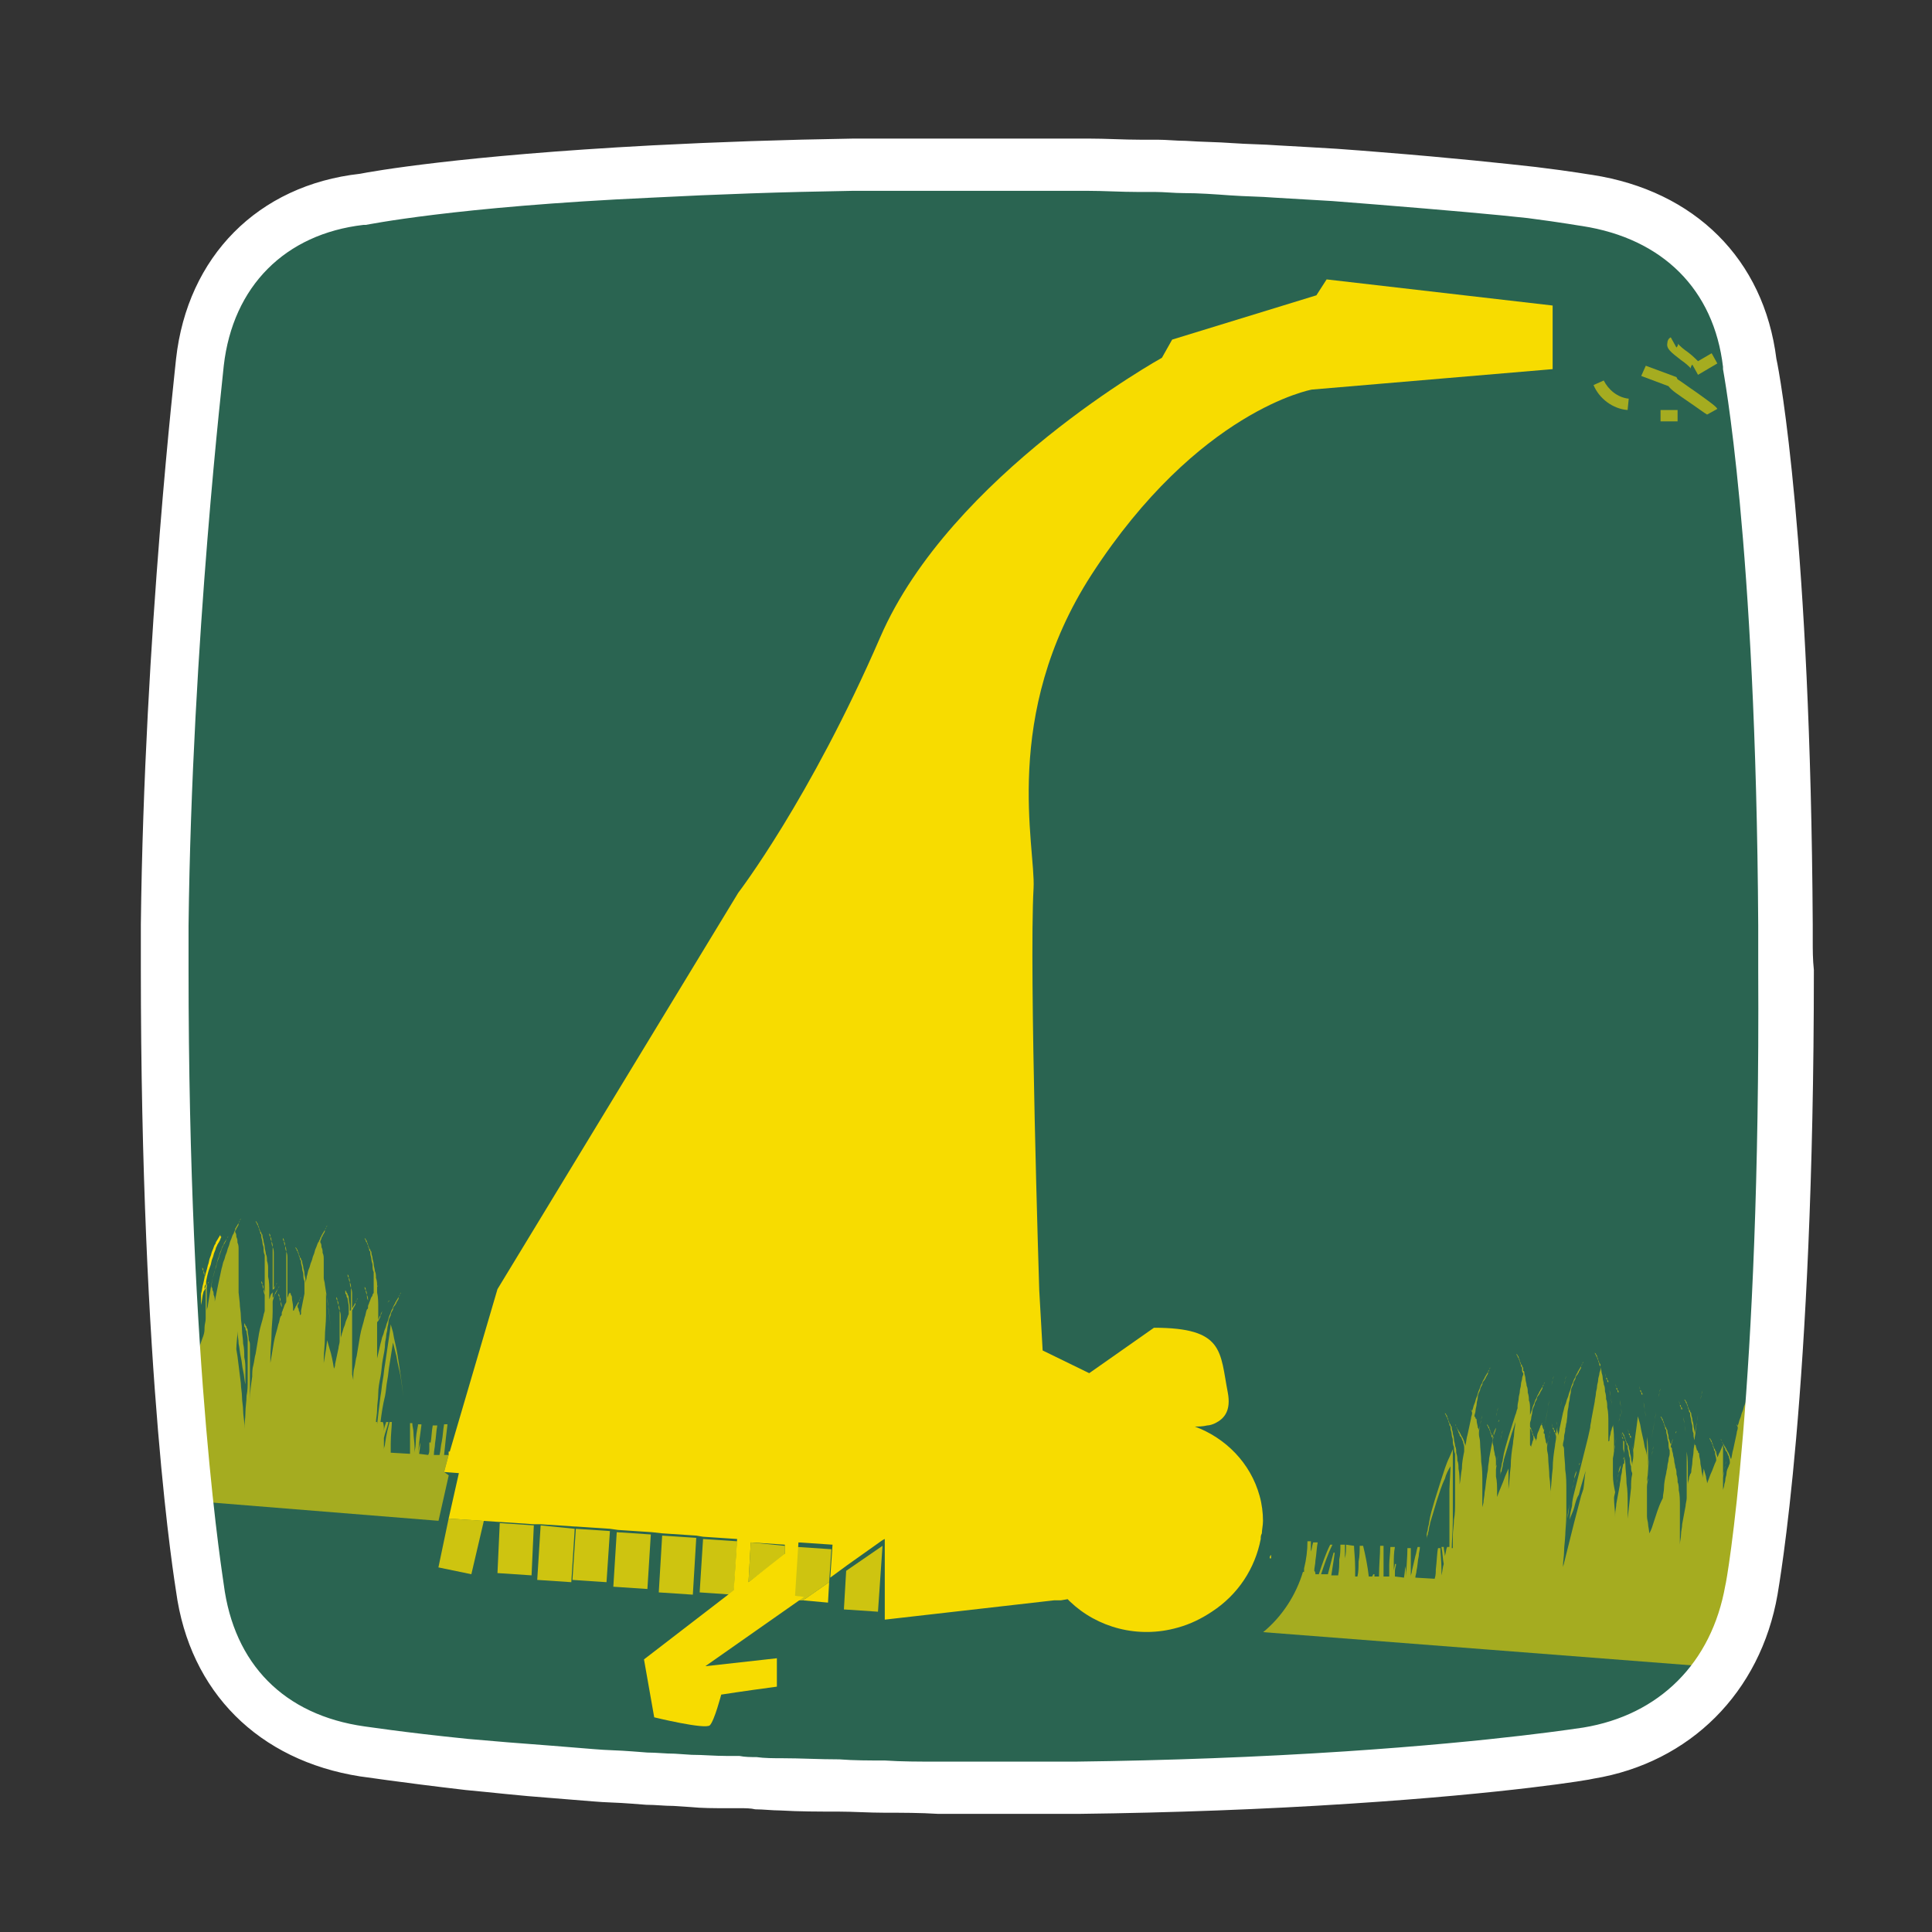
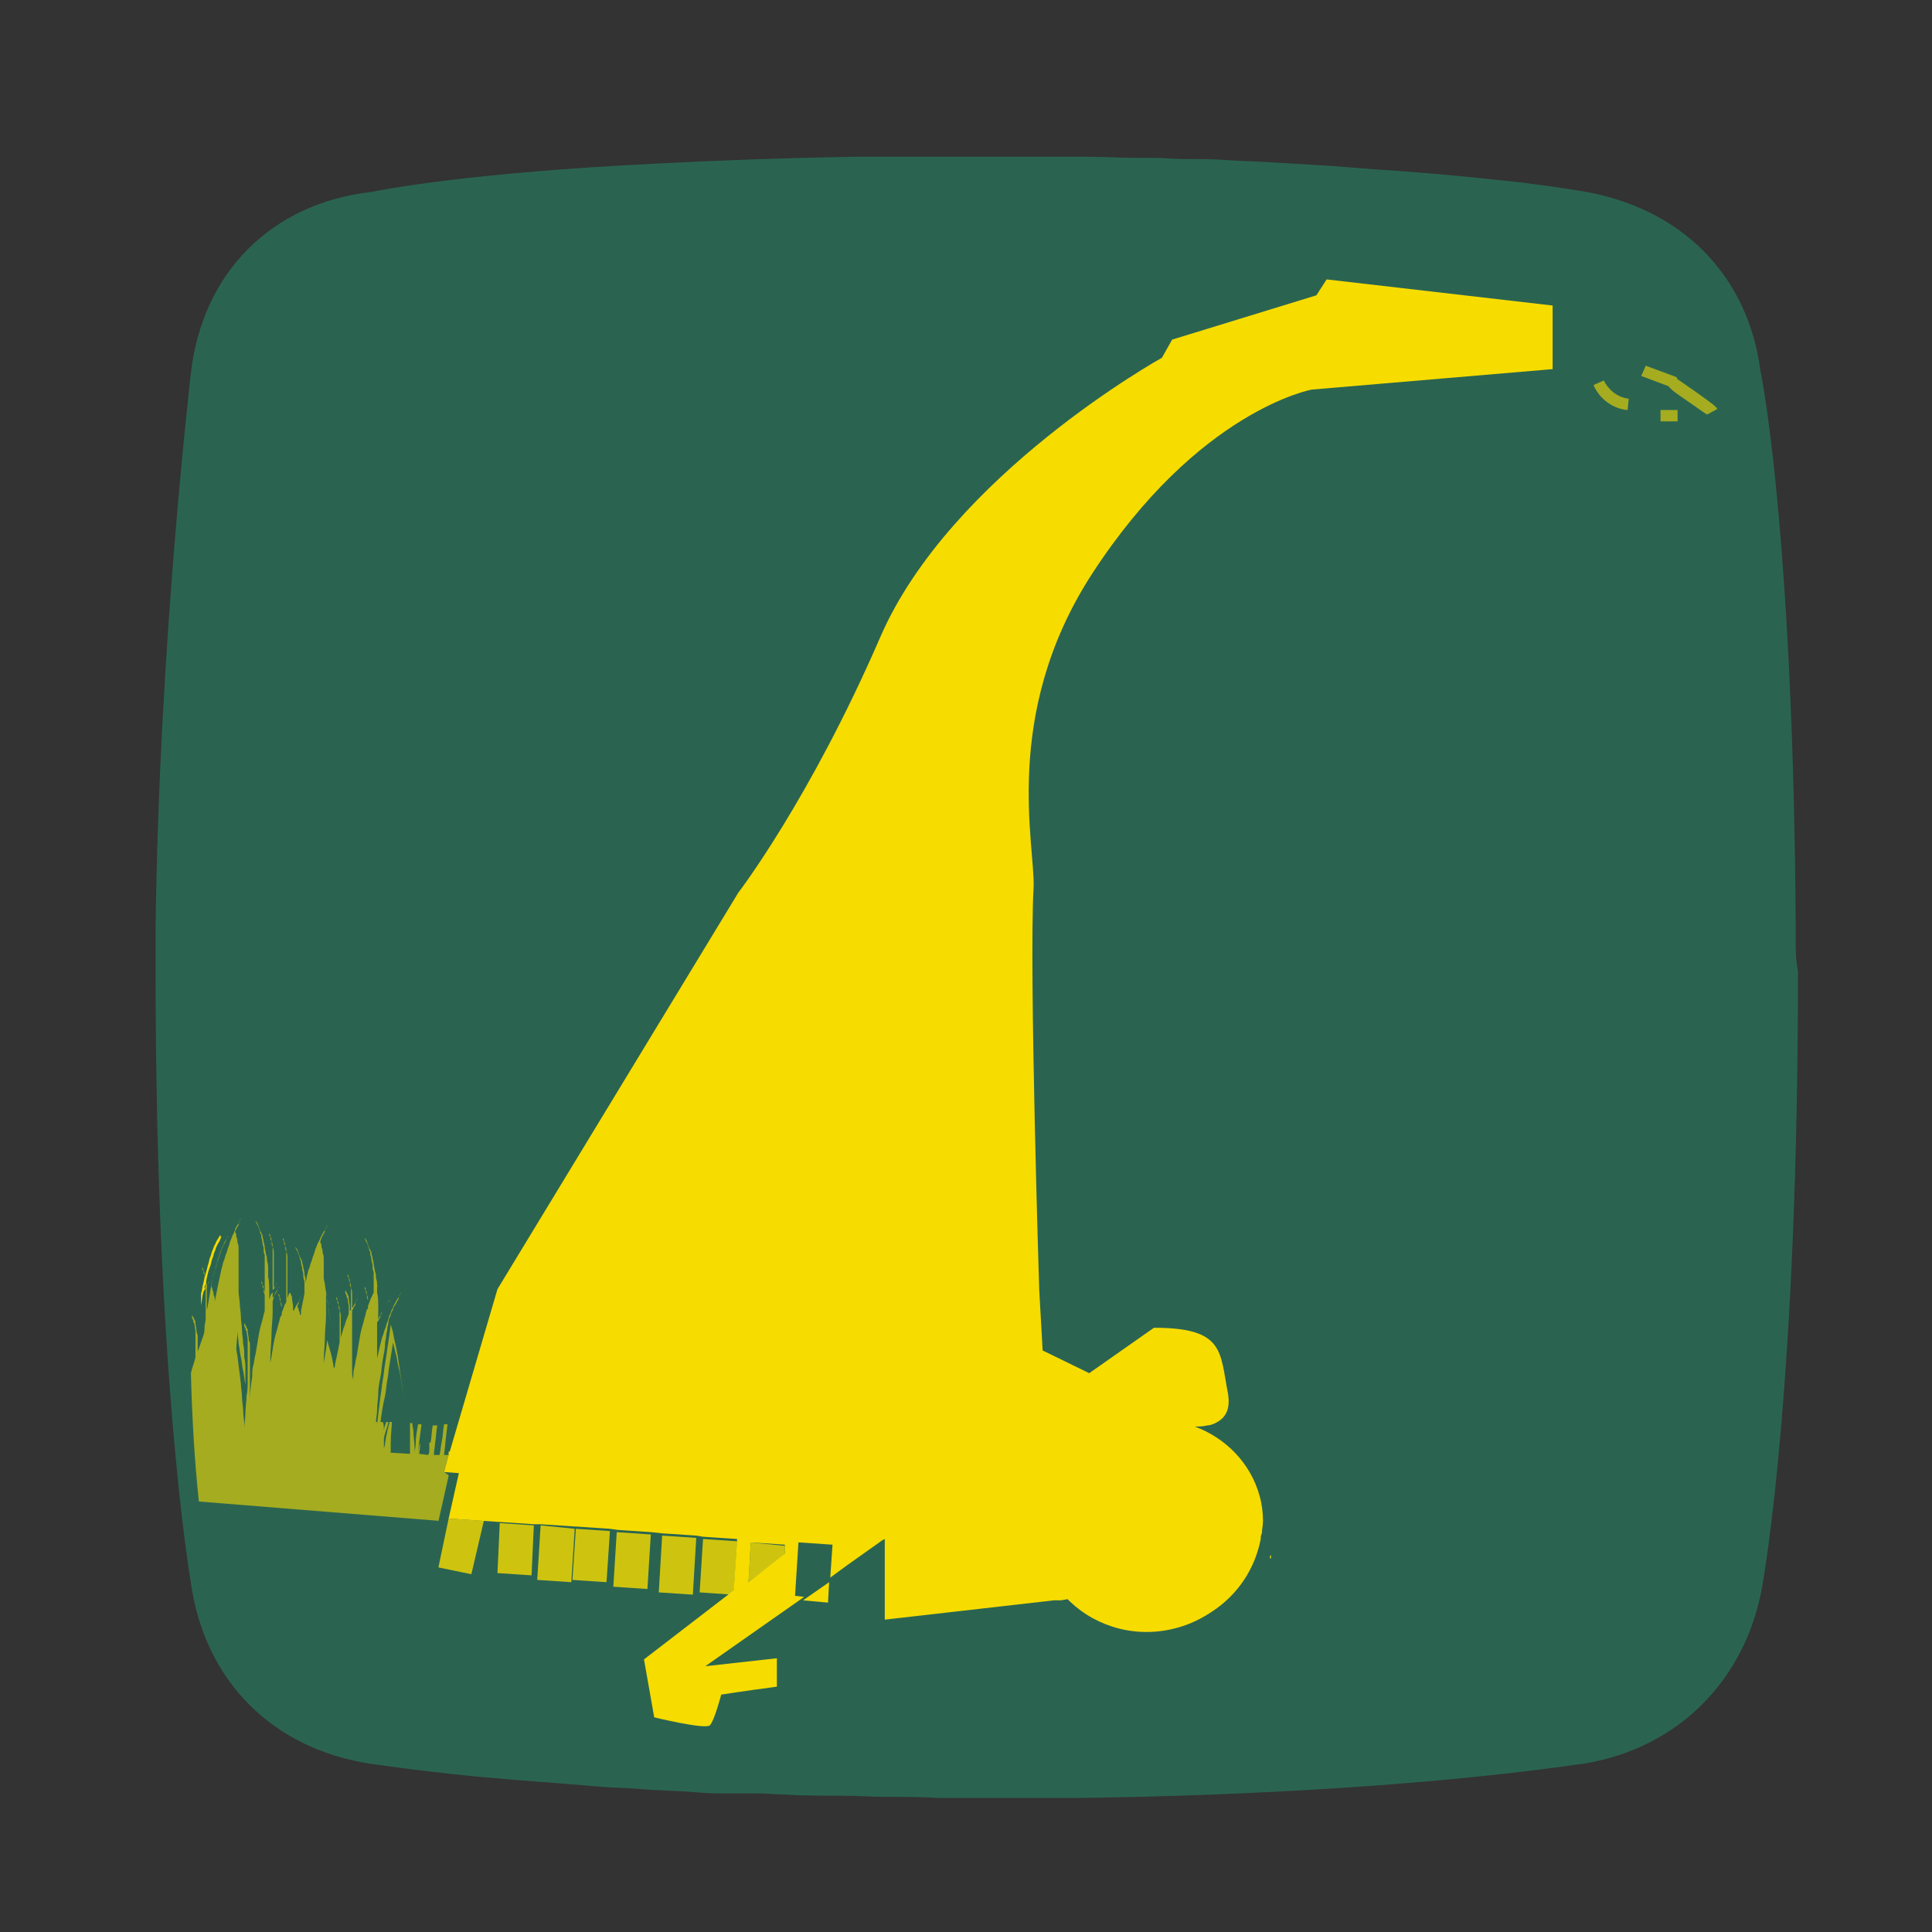
<svg xmlns="http://www.w3.org/2000/svg" version="1.1" x="0px" y="0px" viewBox="0 0 170.1 170.1" style="enable-background:new 0 0 170.1 170.1;" xml:space="preserve">
  <rect x="0" y="0" width="170.1" height="170.1" fill="#333333" stroke="none" />
  <style type="text/css">
	.st0{display:none;}
	.st1{display:inline;fill:#2A6451;}
	.st2{display:inline;}
	.st3{fill-rule:evenodd;clip-rule:evenodd;fill:#FFFFFF;}
	.st4{fill:#FFFFFF;}
	.st5{fill:#2A6451;}
	.st6{opacity:0.2;fill:#F7DC00;}
	.st7{fill:#F7DC00;}
	.st8{opacity:0.8;}
	.st9{opacity:0.8;fill:#F7DC00;}
	.st10{opacity:0.7;}
	.st11{opacity:0.5;}
	.st12{opacity:0.9;}
	.st13{opacity:0.6;fill:#F7DC00;}
	.st14{opacity:0.2;}
	.st15{opacity:0.8;fill-rule:evenodd;clip-rule:evenodd;fill:#F7DC00;}
	.st16{opacity:0.7;fill-rule:evenodd;clip-rule:evenodd;fill:#F7DC00;}
	.st17{fill-rule:evenodd;clip-rule:evenodd;fill:#F7DC00;}
	.st18{opacity:0.85;}
	.st19{opacity:0.6;}
	.st20{opacity:0.85;fill:#F7DC00;}
	.st21{opacity:0.65;}
	.st22{opacity:0.75;}
	.st23{opacity:0.66;fill:#F7DC00;}
	.st24{opacity:0.5;fill:#F7DC00;}
	.st25{opacity:0.1;fill:#F7DC00;}
	.st26{opacity:0.7;fill:#F7DC00;}
	.st27{fill:none;}
</style>
  <g id="fond" class="st0">
    <rect x="-495.3" y="-614.3" class="st1" width="927.8" height="1307" />
  </g>
  <g id="pictos">
    <g>
      <g>
        <path class="st5" d="M158.1,82.9v-1.3c-0.2-33.1-2.8-47.6-3.1-48.9c-1.1-8.6-7.1-14.5-15.9-15.9c-0.1,0-1.7-0.3-4.9-0.7     c-2.7-0.3-7.1-0.8-13.3-1.2c-1.2-0.1-2.5-0.2-3.8-0.3c-1.6-0.1-3.3-0.2-5.1-0.3c-1.3-0.1-2.6-0.1-3.9-0.2c-1.3-0.1-2.6-0.1-4-0.1     c-0.8,0-1.6-0.1-2.5-0.1l-1.5,0c-1.4,0-2.9-0.1-4.5-0.1l-1.1,0c-1,0-1.9,0-2.9,0c-1.4,0-2.8,0-4.2,0c-1,0-2,0-3,0H84     c-1.7,0-3.3,0-4.8,0c-1.3,0-2.6,0-3.8,0c-6,0.1-11.8,0.3-17.5,0.6c-16.6,0.8-24.2,2.3-25.2,2.5c-8.8,1-14.9,7.1-15.9,16     c0,0.2-2.8,23.7-3.1,48.8l0,0.6c0,0.2,0,0.5,0,0.7c0,0.8,0,1.6,0,2.5c0,35.5,3,53.2,3.1,53.8c1.2,8.7,7.2,14.7,15.9,16     c0.1,0,3.2,0.5,9.1,1.1c2.2,0.2,4.6,0.4,7.3,0.6c1.2,0.1,2.4,0.2,3.7,0.3c1.1,0.1,2.2,0.1,3.4,0.2l1.3,0.1c0.8,0,1.6,0.1,2.4,0.1     l1.4,0.1c1,0.1,2,0.1,3.1,0.1l1.1,0c0.5,0,0.9,0,1.4,0c0.7,0,1.5,0.1,2.2,0.1c1.6,0.1,3.3,0.1,5,0.1c1.3,0,2.6,0.1,4,0.1     c1.5,0,3,0,4.6,0.1l4,0l1.6,0c1,0,1.9,0,2.8,0c1.2,0,2.5,0,3.7,0c8-0.1,15.9-0.4,23.5-0.9c13.6-0.9,20.7-2.1,21-2.1     c8.4-1.3,14.5-7.4,15.9-15.9c0.1-0.7,3.1-17.2,3.1-53.9C158.1,84.5,158.1,83.7,158.1,82.9z" />
      </g>
      <g>
-         <path class="st13" d="M154.7,121.6c0,0,0,0-0.1,0.1c0,0-0.1,0.1-0.1,0.2c0,0.1-0.1,0.1-0.1,0.2c-0.1,0.1-0.1,0.2-0.2,0.3     c0,0.1-0.1,0.1-0.1,0.2c0,0.1-0.1,0.1-0.1,0.2c-0.1,0.1-0.1,0.3-0.2,0.4c-0.1,0.2-0.1,0.3-0.2,0.5c-0.1,0.2-0.1,0.4-0.2,0.6     c-0.1,0.2-0.1,0.4-0.2,0.6c-0.1,0.2-0.1,0.4-0.2,0.6c0,0,0,0.1,0,0.1c0-0.1-0.1-0.2-0.1-0.2c-0.1-0.1-0.1-0.2-0.1-0.2l0,0     c0,0,0,0.1,0.1,0.2c0,0.1,0.1,0.2,0.1,0.3c0,0,0,0,0,0c0,0.2-0.1,0.3-0.1,0.5c-0.1,0.5-0.2,0.9-0.3,1.4c-0.1,0.3-0.1,0.6-0.2,0.9     c0,0,0,0,0,0c0-0.1-0.1-0.2-0.1-0.3c-0.1-0.2-0.1-0.3-0.2-0.4c0-0.1-0.1-0.1-0.1-0.2c0-0.1-0.1-0.1-0.1-0.2     c-0.1-0.1-0.1-0.2-0.2-0.3c-0.1-0.1-0.1-0.2-0.1-0.2c0-0.1-0.1-0.1-0.1-0.2c-0.1-0.1-0.1-0.1-0.1-0.1l0,0c0,0,0,0,0.1,0.1     c0,0,0.1,0.1,0.1,0.2c0,0.1,0.1,0.1,0.1,0.2c0,0.1,0.1,0.2,0.1,0.3c0,0.1,0.1,0.1,0.1,0.2c0,0.1,0,0.1,0.1,0.2     c0.1,0.1,0.1,0.3,0.2,0.4c0,0.1,0.1,0.3,0.1,0.5c0,0,0,0.1,0,0.1c0,0.1-0.1,0.2-0.1,0.3c-0.1,0.2-0.2,0.4-0.2,0.7     c0,0.1-0.1,0.3-0.1,0.5c0,0.2-0.1,0.3-0.1,0.5c0,0.1-0.1,0.3-0.1,0.4c0-0.1,0-0.3,0-0.4l0-0.5c0-0.1,0-0.1,0-0.2     c0-0.2,0.1-0.4,0.1-0.6c0-0.2,0.1-0.3,0.1-0.5c0-0.1,0.1-0.3,0.1-0.4c0-0.1,0.1-0.2,0.1-0.3c0.1-0.1,0.1-0.2,0.1-0.2l0,0     c0,0,0,0.1-0.1,0.2c0,0.1-0.1,0.2-0.1,0.3c0,0.1-0.1,0.2-0.1,0.4c0,0.1-0.1,0.3-0.1,0.5c0,0.1-0.1,0.3-0.1,0.5l0-2l0-0.8     l-0.3,0.7c-0.1,0.1-0.1,0.3-0.2,0.4c0-0.1-0.1-0.3-0.1-0.4c0-0.1,0-0.1-0.1-0.2c0-0.1,0-0.1-0.1-0.2c0-0.1-0.1-0.2-0.1-0.3     c0-0.1-0.1-0.2-0.1-0.3c0-0.1-0.1-0.1-0.1-0.2c-0.1-0.1-0.1-0.1-0.1-0.1l0,0c0,0,0,0.1,0.1,0.2c0,0,0,0.1,0.1,0.2     c0,0.1,0.1,0.2,0.1,0.3c0,0.1,0.1,0.2,0.1,0.3c0,0.1,0,0.1,0.1,0.2c0,0.1,0,0.1,0,0.2c0,0.1,0.1,0.3,0.1,0.5c0,0,0,0.1,0,0.1     c-0.2,0.4-0.3,0.8-0.5,1.2c-0.1,0.3-0.2,0.5-0.3,0.8c0-0.2-0.1-0.4-0.1-0.6l-0.2-0.7l-0.1,0.8l0,0.2c0-0.1,0-0.1,0-0.2     c0-0.3-0.1-0.5-0.1-0.7c0-0.2-0.1-0.4-0.1-0.7c0-0.2-0.1-0.4-0.1-0.6c0-0.1,0-0.2-0.1-0.2c0-0.1,0-0.2-0.1-0.2     c0-0.1-0.1-0.3-0.1-0.4c0,0,0-0.1-0.1-0.1c0-0.2,0-0.3,0-0.5c0,0,0-0.1,0-0.1c0.1-0.5,0.1-0.9,0.2-1.4c0-0.3,0.1-0.5,0.1-0.7     c0-0.2,0.1-0.4,0.1-0.6c0-0.2,0.1-0.4,0.1-0.6c0-0.2,0.1-0.3,0.1-0.5c0-0.1,0.1-0.3,0.1-0.4c0-0.1,0.1-0.2,0.1-0.3     c0.1-0.1,0.1-0.2,0.1-0.2l0,0c0,0,0,0.1-0.1,0.2c0,0.1-0.1,0.2-0.1,0.3c0,0.1-0.1,0.2-0.1,0.4c0,0.1-0.1,0.3-0.1,0.5     c0,0.2-0.1,0.4-0.1,0.6c0,0.2-0.1,0.4-0.1,0.6c0,0.2-0.1,0.5-0.1,0.7c-0.1,0.3-0.1,0.7-0.2,1c0,0,0-0.1,0-0.1     c0-0.2-0.1-0.4-0.1-0.6c0-0.2-0.1-0.4-0.1-0.5c0-0.2-0.1-0.3-0.1-0.5c0-0.1,0-0.1-0.1-0.2c0-0.1,0-0.1-0.1-0.2     c0-0.1-0.1-0.2-0.1-0.3c0-0.1-0.1-0.2-0.1-0.3c0-0.1-0.1-0.1-0.1-0.2c-0.1-0.1-0.1-0.1-0.1-0.1l0,0c0,0,0,0.1,0.1,0.2     c0,0,0,0.1,0.1,0.2c0,0.1,0.1,0.2,0.1,0.3c0,0.1,0.1,0.2,0.1,0.3c0,0.1,0,0.1,0.1,0.2c0,0.1,0,0.1,0,0.2c0,0.1,0.1,0.3,0.1,0.5     c0,0.2,0.1,0.3,0.1,0.5c0,0.2,0,0.4,0.1,0.6c0,0.2,0,0.4,0.1,0.6c0,0.1,0,0.1,0,0.2c0,0.2-0.1,0.5-0.1,0.8c0,0.3-0.1,0.6-0.1,0.9     c0,0.3-0.1,0.6-0.1,0.9c0,0.1-0.1,0.2-0.1,0.2c0,0.1-0.1,0.2-0.1,0.4c0,0.1-0.1,0.3-0.1,0.5c0,0,0,0,0,0.1c0,0,0-0.1,0-0.1     c0-0.3,0-0.7,0-1c0-0.7,0-1.3-0.1-1.9c0-0.6-0.1-1.2-0.1-1.7c0-0.3-0.1-0.5-0.1-0.7c0-0.2-0.1-0.4-0.1-0.7c0-0.2-0.1-0.4-0.1-0.6     c0-0.1,0-0.2-0.1-0.2c0-0.1,0-0.2-0.1-0.2c0-0.1-0.1-0.3-0.1-0.4c0-0.1-0.1-0.2-0.1-0.3c-0.1-0.1-0.1-0.2-0.1-0.2l0,0     c0,0,0,0.1,0.1,0.2c0,0.1,0.1,0.2,0.1,0.3c0,0.1,0.1,0.2,0.1,0.4c0,0.1,0,0.1,0.1,0.2c0,0.1,0,0.2,0.1,0.2c0,0.2,0.1,0.4,0.1,0.6     c0,0.2,0.1,0.4,0.1,0.7c0,0.2,0.1,0.5,0.1,0.7c0,0.5,0.1,1.1,0.1,1.7c0,0.6,0,1.2,0,1.9c0,0.3,0,0.7,0,1c0,0.3,0,0.7,0,1     c0,0,0,0.1,0,0.1c0,0,0,0.1,0,0.1c0,0.2-0.1,0.5-0.1,0.7c-0.1,0.5-0.2,1.1-0.3,1.6c0,0.3-0.1,0.6-0.1,0.9c0,0.3-0.1,0.6-0.1,0.9     c0,0,0,0.1,0,0.1c0-0.2,0-0.3,0-0.5c0-0.5,0-1,0-1.5c0-0.5,0-1,0-1.5c0-0.5,0-1-0.1-1.4c0-0.2,0-0.5-0.1-0.7c0-0.2,0-0.4-0.1-0.7     c0-0.2,0-0.4-0.1-0.6c0-0.2-0.1-0.4-0.1-0.6c0-0.2-0.1-0.4-0.1-0.5c0-0.2-0.1-0.3-0.1-0.5c0-0.1,0-0.1-0.1-0.2c0,0,0-0.1,0-0.1     c0.1-0.2,0.1-0.4,0.2-0.6c0-0.1,0.1-0.2,0.1-0.3c0-0.1,0.1-0.1,0.1-0.2c0-0.1,0.1-0.2,0.1-0.2l0,0c0,0,0,0.1-0.1,0.2     c0,0.1-0.1,0.1-0.1,0.2c0,0.1-0.1,0.2-0.1,0.3c-0.1,0.1-0.1,0.3-0.2,0.5c0-0.1-0.1-0.2-0.1-0.3c0-0.1-0.1-0.2-0.1-0.3     c0,0,0,0,0,0c0,0,0-0.1,0-0.1c0-0.2-0.1-0.3-0.1-0.5c0-0.1,0-0.1-0.1-0.2c0-0.1,0-0.1-0.1-0.2c0-0.1-0.1-0.2-0.1-0.3     c0-0.1-0.1-0.2-0.1-0.3c0-0.1-0.1-0.1-0.1-0.2c-0.1-0.1-0.1-0.1-0.1-0.1l0,0c0,0,0,0.1,0.1,0.2c0,0,0,0.1,0.1,0.2     c0,0.1,0.1,0.2,0.1,0.3c0,0.1,0.1,0.2,0.1,0.3c0,0.1,0,0.1,0.1,0.2c0,0.1,0,0.1,0,0.2c0,0.1,0.1,0.3,0.1,0.5     c0,0.2,0.1,0.3,0.1,0.5c0,0.2,0,0.4,0.1,0.6c0,0.1,0,0.2,0,0.3c0,0,0,0,0,0c0,0.2-0.1,0.3-0.1,0.5c0,0.2-0.1,0.4-0.1,0.6     c0,0.2-0.1,0.4-0.1,0.6c-0.1,0.4-0.2,0.9-0.2,1.3c0,0.3-0.1,0.6-0.1,0.9l-0.1,0.2c-0.3,0.6-0.5,1.3-0.7,1.9     c-0.1,0.3-0.2,0.7-0.4,1c0-0.3-0.1-0.6-0.1-0.8c0-0.2-0.1-0.4-0.1-0.7l0-0.2l0-0.3c0-0.2,0-0.3,0-0.5c0-0.2,0-0.3,0-0.5     c0-0.2,0-0.3,0-0.5c0-0.2,0-0.4,0-0.6c0-0.3,0.1-0.5,0.1-0.8c0-0.3,0.1-0.5,0.1-0.7c0-0.2,0.1-0.4,0.1-0.6c0-0.2,0.1-0.4,0.1-0.6     c0-0.2,0.1-0.3,0.1-0.5c0-0.1,0.1-0.3,0.1-0.4c0-0.1,0.1-0.2,0.1-0.3c0.1-0.1,0.1-0.2,0.1-0.2l0,0c0,0,0,0.1-0.1,0.2     c0,0.1-0.1,0.2-0.1,0.3c0,0.1-0.1,0.2-0.1,0.4c0,0.1-0.1,0.3-0.1,0.5c0,0.2-0.1,0.4-0.1,0.6c0,0.2-0.1,0.4-0.1,0.6     c0,0.2-0.1,0.5-0.1,0.7c0,0.1-0.1,0.3-0.1,0.4c0,0,0-0.1,0-0.1c0,0,0,0,0,0c0.1-0.7,0.1-1.3,0.2-2c0-0.3,0.1-0.6,0.1-0.9     c0-0.3,0.1-0.6,0.1-0.9c0.1-0.6,0.2-1.1,0.3-1.6c0-0.3,0.1-0.5,0.1-0.7c0-0.2,0.1-0.4,0.1-0.6c0-0.2,0.1-0.4,0.1-0.6     c0-0.2,0.1-0.3,0.1-0.5c0-0.1,0.1-0.3,0.1-0.4c0-0.1,0.1-0.2,0.1-0.3c0.1-0.1,0.1-0.2,0.1-0.2l0,0c0,0,0,0.1-0.1,0.2     c0,0.1-0.1,0.2-0.1,0.3c0,0.1-0.1,0.2-0.1,0.4c0,0.1-0.1,0.3-0.1,0.5c0,0.2-0.1,0.4-0.1,0.6c0,0.2-0.1,0.4-0.1,0.6     c0,0.2-0.1,0.5-0.1,0.7c-0.1,0.5-0.2,1.1-0.3,1.6c0,0.3-0.1,0.6-0.1,0.9c0,0.3-0.1,0.6-0.1,0.9c-0.1,0.4-0.1,0.8-0.1,1.3     c0,0,0,0,0-0.1c0-0.1,0-0.1,0-0.2c0-0.3,0-0.7,0-1c0-0.7,0-1.3-0.1-1.9c0-0.6-0.1-1.2-0.1-1.7c0-0.3-0.1-0.5-0.1-0.7     c0-0.2-0.1-0.4-0.1-0.7c0-0.2-0.1-0.4-0.1-0.6c0-0.1,0-0.2-0.1-0.2c0-0.1,0-0.2-0.1-0.2c0-0.1-0.1-0.3-0.1-0.4     c0-0.1-0.1-0.2-0.1-0.3c-0.1-0.1-0.1-0.2-0.1-0.2l0,0c0,0,0,0.1,0.1,0.2c0,0.1,0.1,0.2,0.1,0.3c0,0.1,0.1,0.2,0.1,0.4     c0,0.1,0,0.1,0.1,0.2c0,0.1,0,0.2,0.1,0.2c0,0.2,0.1,0.4,0.1,0.6c0,0.2,0.1,0.4,0.1,0.7c0,0.2,0.1,0.5,0.1,0.7     c0,0.5,0.1,1.1,0.1,1.7c0,0.6,0,1.2,0,1.8c0-0.3-0.1-0.6-0.2-0.9c-0.1-0.7-0.3-1.3-0.4-2l-0.2-0.7l-0.1,0.8l-0.3,2.2     c0-0.2-0.1-0.3-0.1-0.5c0-0.2-0.1-0.4-0.1-0.6c0-0.1,0-0.2-0.1-0.2c0-0.1,0-0.2-0.1-0.2c0-0.1-0.1-0.3-0.1-0.4     c0-0.1-0.1-0.2-0.1-0.3c-0.1-0.1-0.1-0.2-0.1-0.2l0,0c0,0,0,0.1,0.1,0.2c0,0.1,0.1,0.2,0.1,0.3c0,0.1,0.1,0.2,0.1,0.4     c0,0.1,0,0.1,0.1,0.2c0,0.1,0,0.2,0.1,0.2c0,0.2,0.1,0.4,0.1,0.6c0,0.2,0.1,0.4,0.1,0.7c0,0,0,0.1,0,0.1l0,0.2     c0,0.3-0.1,0.5-0.1,0.8c0-0.2-0.1-0.4-0.1-0.6c0-0.2-0.1-0.4-0.1-0.5c0-0.2-0.1-0.3-0.1-0.5c0-0.1,0-0.1-0.1-0.2     c0-0.1,0-0.1-0.1-0.2c0-0.1-0.1-0.2-0.1-0.3c0-0.1-0.1-0.2-0.1-0.3c0-0.1-0.1-0.1-0.1-0.2c-0.1-0.1-0.1-0.1-0.1-0.1l0,0     c0,0,0,0.1,0.1,0.2c0,0,0,0.1,0.1,0.2c0,0.1,0.1,0.2,0.1,0.3c0,0.1,0.1,0.2,0.1,0.3c0,0.1,0,0.1,0.1,0.2c0,0.1,0,0.1,0,0.2     c0,0.1,0.1,0.3,0.1,0.5c0,0.2,0.1,0.3,0.1,0.5c0,0.2,0,0.4,0.1,0.6c0,0.2,0,0.4,0.1,0.6c0,0,0,0.1,0,0.1     c-0.1,0.4-0.1,0.8-0.1,1.2c-0.1,0.9-0.2,1.8-0.3,2.7c0,0,0,0,0,0.1c0-0.1,0-0.2,0-0.3c0-0.3,0-0.7,0-1c0-0.7,0-1.3-0.1-1.9     c0-0.6-0.1-1.2-0.1-1.7c0-0.3-0.1-0.5-0.1-0.7c0,0,0-0.1,0-0.1c0,0,0,0,0-0.1c0.1-0.1,0.1-0.2,0.1-0.2l0,0c0,0,0,0.1-0.1,0.2     c0,0,0,0,0,0c0-0.2-0.1-0.3-0.1-0.5c0,0,0,0,0,0c0-0.4,0-0.8,0-1.2c0-0.6-0.1-1.2-0.1-1.7c0-0.3-0.1-0.5-0.1-0.7     c0-0.2-0.1-0.4-0.1-0.7c0-0.2-0.1-0.4-0.1-0.6c0-0.1,0-0.2-0.1-0.2c0-0.1,0-0.2-0.1-0.2c0-0.1-0.1-0.3-0.1-0.4     c0-0.1-0.1-0.2-0.1-0.3c-0.1-0.1-0.1-0.2-0.1-0.2l0,0c0,0,0,0.1,0.1,0.2c0,0.1,0.1,0.2,0.1,0.3c0,0.1,0.1,0.2,0.1,0.4     c0,0.1,0,0.1,0.1,0.2c0,0.1,0,0.2,0.1,0.2c0,0.2,0.1,0.4,0.1,0.6c0,0.2,0.1,0.4,0.1,0.7c0,0.2,0.1,0.5,0.1,0.7     c0,0.5,0.1,1.1,0.1,1.7c0,0.1,0,0.3,0,0.4c0-0.1,0-0.1-0.1-0.2c0-0.1-0.1-0.3-0.1-0.4c0-0.1-0.1-0.2-0.1-0.3     c-0.1-0.1-0.1-0.2-0.1-0.2l0,0c0,0,0,0.1,0.1,0.2c0,0.1,0.1,0.2,0.1,0.3c0,0.1,0.1,0.2,0.1,0.4c0,0.1,0,0.1,0.1,0.2     c0,0.1,0,0.2,0.1,0.2c0,0,0,0,0,0c0,0.4,0,0.7,0,1.1c0,0.2,0,0.5,0,0.7c0,0.1,0,0.2-0.1,0.2c0,0.2-0.1,0.4-0.1,0.6     c0,0.2-0.1,0.4-0.1,0.6c0,0.2-0.1,0.5-0.1,0.7c-0.1,0.5-0.2,1.1-0.3,1.6c0,0.3-0.1,0.6-0.1,0.9c0,0.1,0,0.2,0,0.3     c0-0.6-0.1-1.1-0.1-1.7c0-0.2,0.1-0.4,0.1-0.6c0-0.2,0.1-0.4,0.1-0.6c0-0.2,0.1-0.4,0.1-0.5c0-0.2,0.1-0.3,0.1-0.5     c0.1-0.3,0.2-0.5,0.2-0.7c0-0.1,0.1-0.2,0.1-0.3c0-0.1,0.1-0.1,0.1-0.2c0-0.1,0.1-0.2,0.1-0.2l0,0c0,0,0,0.1-0.1,0.2     c0,0.1-0.1,0.1-0.1,0.2c0,0.1-0.1,0.2-0.1,0.3c-0.1,0.2-0.2,0.4-0.2,0.7c0,0.1-0.1,0.3-0.1,0.5c0,0.2-0.1,0.3-0.1,0.5     c0,0.2-0.1,0.4-0.1,0.6c0,0,0,0.1,0,0.1c-0.1-0.5-0.2-1-0.2-1.5c0-0.2,0-0.4,0-0.7c0-0.3,0-0.6,0-0.8c0.1-0.4,0.1-0.9,0.2-1.2     c0-0.3,0.1-0.5,0.1-0.7c0-0.2,0.1-0.4,0.1-0.6c0-0.2,0.1-0.4,0.1-0.6c0-0.2,0.1-0.3,0.1-0.5c0-0.1,0.1-0.3,0.1-0.4     c0-0.1,0.1-0.2,0.1-0.3c0.1-0.1,0.1-0.2,0.1-0.2l0,0c0,0,0,0.1-0.1,0.2c0,0.1-0.1,0.2-0.1,0.3c0,0.1-0.1,0.2-0.1,0.4     c0,0.1-0.1,0.3-0.1,0.5c0,0.2-0.1,0.4-0.1,0.6c0,0.2-0.1,0.4-0.1,0.6c0,0.2-0.1,0.5-0.1,0.7c0,0.2-0.1,0.4-0.1,0.6     c0-0.2,0-0.3,0-0.5c0-0.7,0-1.3-0.1-1.9c0-0.6-0.1-1.2-0.1-1.7c0-0.3-0.1-0.5-0.1-0.7c0-0.2-0.1-0.4-0.1-0.7     c0-0.2-0.1-0.4-0.1-0.6c0-0.1,0-0.2-0.1-0.2c0-0.1,0-0.2-0.1-0.2c0-0.1-0.1-0.3-0.1-0.4c0-0.1-0.1-0.2-0.1-0.3     c-0.1-0.1-0.1-0.2-0.1-0.2l0,0c0,0,0,0.1,0.1,0.2c0,0.1,0.1,0.2,0.1,0.3c0,0.1,0.1,0.2,0.1,0.4c0,0.1,0,0.1,0.1,0.2     c0,0.1,0,0.2,0.1,0.2c0,0.2,0.1,0.4,0.1,0.6c0,0.2,0.1,0.4,0.1,0.7c0,0.2,0.1,0.5,0.1,0.7c0,0.5,0.1,1.1,0.1,1.7c0,0,0,0.1,0,0.1     c0,0.1-0.1,0.2-0.1,0.3c0,0.1-0.1,0.2-0.1,0.4c0,0.1-0.1,0.3-0.1,0.5c0,0.1,0,0.2-0.1,0.2c0,0,0-0.1,0-0.1c0-0.5,0-1,0-1.5     c0-0.5,0-1-0.1-1.4c0-0.2,0-0.5-0.1-0.7c0-0.2,0-0.4-0.1-0.7c0-0.2,0-0.4-0.1-0.6c0-0.2-0.1-0.4-0.1-0.6c0-0.2-0.1-0.4-0.1-0.5     c0-0.2-0.1-0.3-0.1-0.5c0,0,0,0,0,0c0,0,0,0,0,0c0.1-0.1,0.1-0.2,0.1-0.2l0,0c0,0,0,0.1-0.1,0.2c0,0,0,0,0,0c0,0,0-0.1,0-0.1     c0-0.1,0-0.1-0.1-0.2c0-0.1-0.1-0.2-0.1-0.3c0-0.1-0.1-0.2-0.1-0.3c0-0.1-0.1-0.1-0.1-0.2c-0.1-0.1-0.1-0.1-0.1-0.1l0,0     c0,0,0,0.1,0.1,0.2c0,0,0,0.1,0.1,0.2c0,0.1,0.1,0.2,0.1,0.3c0,0.1,0.1,0.2,0.1,0.3c0,0.1,0,0.1,0.1,0.2c0,0.1,0,0.1,0,0.2     c0,0,0,0,0,0c0,0,0,0,0,0.1c0,0.1-0.1,0.2-0.1,0.4c0,0.1-0.1,0.3-0.1,0.5c0,0.2-0.1,0.4-0.1,0.6c0,0.2-0.1,0.4-0.1,0.6     c0,0.2-0.1,0.5-0.1,0.7c-0.1,0.5-0.2,1.1-0.3,1.6c0,0.2-0.1,0.4-0.1,0.7l-0.2,0.9c-0.1,0.4-0.2,0.8-0.3,1.2     c-0.1,0.4-0.2,0.8-0.3,1.2c-0.1,0.4-0.2,0.8-0.3,1.2c-0.1,0.4-0.2,0.8-0.3,1.2c-0.1,0.4-0.2,0.8-0.2,1.2     c-0.1,0.4-0.2,0.8-0.2,1.2l0,0c0.1-0.4,0.3-0.7,0.4-1.1c0.1-0.4,0.2-0.8,0.4-1.1c0.1-0.4,0.2-0.8,0.3-1.1c0.1-0.3,0.2-0.7,0.3-1     c-0.1,0.5-0.1,1-0.2,1.6l-0.2,0.6l-0.6,2.3c-0.1,0.4-0.2,0.8-0.3,1.2c-0.1,0.4-0.2,0.8-0.3,1.2c-0.1,0.4-0.2,0.8-0.3,1.2     c0,0.1-0.1,0.3-0.1,0.4c0-0.5,0.1-1,0.1-1.4c0-0.5,0.1-1,0.1-1.5c0.1-0.5,0.1-1,0.2-1.4c0.1-0.5,0.1-0.9,0.2-1.3     c0-0.2,0.1-0.4,0.1-0.6c0-0.2,0.1-0.4,0.1-0.6c0-0.2,0.1-0.4,0.1-0.5c0-0.2,0.1-0.3,0.1-0.5c0.1-0.3,0.2-0.5,0.2-0.7     c0-0.1,0.1-0.2,0.1-0.3c0-0.1,0.1-0.1,0.1-0.2c0-0.1,0.1-0.2,0.1-0.2l0,0c0,0,0,0.1-0.1,0.2c0,0.1-0.1,0.1-0.1,0.2     c0,0.1-0.1,0.2-0.1,0.3c-0.1,0.2-0.2,0.4-0.2,0.7c0,0.1-0.1,0.3-0.1,0.5c0,0.2-0.1,0.3-0.1,0.5c0,0.2-0.1,0.4-0.1,0.6     c0,0.2-0.1,0.4-0.1,0.6c-0.1,0.4-0.2,0.9-0.2,1.3c-0.1,0.5-0.1,0.9-0.2,1.4c0,0.1,0,0.2,0,0.3c0-0.7,0.1-1.4,0.1-2.1     c0-0.3,0-0.7,0-1c0-0.3,0-0.7,0-1c0-0.7,0-1.3-0.1-1.9c0-0.6-0.1-1.2-0.1-1.7c0-0.1,0-0.3-0.1-0.4c0,0,0-0.1,0-0.1     c0-0.2,0.1-0.4,0.1-0.6c0,0,0-0.1,0-0.1c0-0.2,0.1-0.4,0.1-0.6c0-0.2,0.1-0.3,0.1-0.5c0-0.1,0.1-0.3,0.1-0.4     c0-0.1,0.1-0.2,0.1-0.3c0.1-0.1,0.1-0.2,0.1-0.2l0,0c0,0,0,0.1-0.1,0.2c0,0.1-0.1,0.2-0.1,0.3c0,0.1-0.1,0.2-0.1,0.4     c0,0.1-0.1,0.3-0.1,0.5c0,0,0,0.1,0,0.1c0-0.1,0-0.2,0-0.2c0.1-0.5,0.2-1,0.2-1.4c0-0.2,0.1-0.5,0.1-0.7c0-0.2,0.1-0.4,0.1-0.6     c0-0.2,0.1-0.4,0.1-0.6c0-0.2,0.1-0.4,0.2-0.6c0-0.2,0.1-0.3,0.2-0.5c0-0.2,0.1-0.3,0.2-0.4c0-0.1,0.1-0.1,0.1-0.2     c0-0.1,0.1-0.1,0.1-0.2c0.1-0.1,0.1-0.2,0.1-0.3c0-0.1,0.1-0.2,0.1-0.2c0-0.1,0.1-0.1,0.1-0.2c0.1-0.1,0.1-0.1,0.1-0.1l0,0     c0,0,0,0-0.1,0.1c0,0-0.1,0.1-0.1,0.2c0,0.1-0.1,0.1-0.1,0.2c-0.1,0.1-0.1,0.2-0.2,0.3c0,0.1-0.1,0.1-0.1,0.2     c0,0.1-0.1,0.1-0.1,0.2c-0.1,0.1-0.1,0.3-0.2,0.4c-0.1,0.2-0.1,0.3-0.2,0.5c-0.1,0.2-0.1,0.4-0.2,0.6c-0.1,0.2-0.1,0.4-0.2,0.6     c-0.1,0.2-0.1,0.4-0.2,0.6c-0.1,0.2-0.1,0.4-0.2,0.7c-0.1,0.5-0.2,0.9-0.3,1.4c0,0.2-0.1,0.4-0.1,0.6c0-0.2-0.1-0.3-0.1-0.5     c0-0.1,0-0.1,0-0.2c0-0.1,0-0.2,0-0.2c0.1-0.6,0.2-1.1,0.3-1.6c0-0.3,0.1-0.5,0.1-0.7c0-0.2,0.1-0.4,0.1-0.6     c0-0.2,0.1-0.4,0.1-0.6c0-0.2,0.1-0.3,0.1-0.5c0-0.1,0.1-0.3,0.1-0.4c0-0.1,0.1-0.2,0.1-0.3c0.1-0.1,0.1-0.2,0.1-0.2l0,0     c0,0,0,0.1-0.1,0.2c0,0.1-0.1,0.2-0.1,0.3c0,0.1-0.1,0.2-0.1,0.4c0,0.1-0.1,0.3-0.1,0.5c0,0.2-0.1,0.4-0.1,0.6     c0,0.2-0.1,0.4-0.1,0.6c0,0.2-0.1,0.5-0.1,0.7c-0.1,0.5-0.2,1-0.3,1.6c0,0,0,0,0,0c0-0.1-0.1-0.3-0.1-0.4c0-0.1-0.1-0.2-0.1-0.3     c-0.1-0.1-0.1-0.2-0.1-0.2l0,0c0,0,0,0.1,0.1,0.2c0,0.1,0.1,0.2,0.1,0.3c0,0.1,0.1,0.2,0.1,0.4c0,0,0,0.1,0,0.1     c0,0.2-0.1,0.4-0.1,0.7c0-0.1,0-0.1-0.1-0.2c0-0.1,0-0.2-0.1-0.2c0-0.1,0-0.2-0.1-0.2c0-0.1-0.1-0.3-0.1-0.4     c0-0.1-0.1-0.2-0.1-0.3c-0.1-0.1-0.1-0.2-0.1-0.2l0,0c0,0,0,0.1,0.1,0.2c0,0.1,0.1,0.2,0.1,0.3c0,0.1,0.1,0.2,0.1,0.4     c0,0.1,0,0.1,0.1,0.2c0,0.1,0,0.2,0.1,0.2c0,0.1,0.1,0.3,0.1,0.4c0,0.3-0.1,0.6-0.1,0.8c-0.1,0.6-0.2,1.3-0.2,2     c-0.1,0.7-0.1,1.4-0.2,2c0,0.2,0,0.3,0,0.5c0-0.6,0-1.2-0.1-1.8c0-0.6-0.1-1.2-0.1-1.7c0-0.3-0.1-0.5-0.1-0.7c0-0.1,0-0.1,0-0.2     c0,0,0,0,0,0c0-0.2,0.1-0.4,0.1-0.6c0-0.2,0.1-0.3,0.1-0.5c0-0.1,0.1-0.3,0.1-0.4c0-0.1,0.1-0.2,0.1-0.3c0.1-0.1,0.1-0.2,0.1-0.2     l0,0c0,0,0,0.1-0.1,0.2c0,0.1-0.1,0.2-0.1,0.3c0,0.1-0.1,0.2-0.1,0.4c0,0.1-0.1,0.3-0.1,0.5c0,0.1-0.1,0.3-0.1,0.5     c0-0.1,0-0.2-0.1-0.3c0-0.2-0.1-0.4-0.1-0.6c0-0.1,0-0.2-0.1-0.2c0,0,0,0,0,0c0-0.2,0.1-0.5,0.1-0.7c0.1-0.6,0.2-1.1,0.3-1.6     c0-0.3,0.1-0.5,0.1-0.7c0-0.2,0.1-0.4,0.1-0.6c0-0.2,0.1-0.4,0.1-0.6c0-0.2,0.1-0.3,0.1-0.5c0-0.1,0.1-0.3,0.1-0.4     c0-0.1,0.1-0.2,0.1-0.3c0.1-0.1,0.1-0.2,0.1-0.2l0,0c0,0,0,0.1-0.1,0.2c0,0.1-0.1,0.2-0.1,0.3c0,0.1-0.1,0.2-0.1,0.4     c0,0.1-0.1,0.3-0.1,0.5c0,0.2-0.1,0.4-0.1,0.6c0,0.2-0.1,0.4-0.1,0.6c0,0.2-0.1,0.5-0.1,0.7c-0.1,0.5-0.2,1.1-0.3,1.6     c0,0.1,0,0.3-0.1,0.4c0-0.1-0.1-0.2-0.1-0.3c0-0.1-0.1-0.2-0.1-0.2c0-0.1,0.1-0.1,0.1-0.1l0,0c0,0,0,0-0.1,0.1     c-0.1-0.1-0.1-0.2-0.1-0.2l0,0c0,0,0,0.1,0.1,0.2c0,0,0,0,0,0c0,0,0,0,0,0c0,0.1-0.1,0.1-0.1,0.2c0,0.1-0.1,0.2-0.1,0.3     c-0.1,0.2-0.2,0.4-0.2,0.7c0,0.1-0.1,0.2-0.1,0.3c0,0,0-0.1,0-0.1c0-0.1,0-0.1-0.1-0.2c0-0.1,0-0.1-0.1-0.2     c0-0.1-0.1-0.2-0.1-0.3c0-0.1-0.1-0.2-0.1-0.3c0-0.1-0.1-0.1-0.1-0.2c-0.1-0.1-0.1-0.1-0.1-0.1l0,0c0,0,0,0.1,0.1,0.2     c0,0,0,0.1,0.1,0.2c0,0.1,0.1,0.2,0.1,0.3c0,0.1,0.1,0.2,0.1,0.3c0,0,0,0.1,0,0.1c0,0,0,0.1,0,0.1c0,0.1-0.1,0.2-0.1,0.3     c0,0.1-0.1,0.2-0.1,0.4c0,0,0,0,0,0c0-0.1-0.1-0.1-0.1-0.2c0-0.1,0-0.2,0-0.3c0-0.5,0-1,0-1.5c0,0,0-0.1,0-0.1     c0-0.1,0.1-0.3,0.1-0.4c0-0.2,0.1-0.4,0.1-0.6c0-0.2,0.1-0.4,0.2-0.6c0-0.2,0.1-0.3,0.2-0.5c0-0.2,0.1-0.3,0.2-0.4     c0-0.1,0.1-0.1,0.1-0.2c0-0.1,0.1-0.1,0.1-0.2c0.1-0.1,0.1-0.2,0.1-0.3c0-0.1,0.1-0.2,0.1-0.2c0-0.1,0.1-0.1,0.1-0.2     c0.1-0.1,0.1-0.1,0.1-0.1l0,0c0,0,0,0-0.1,0.1c0,0-0.1,0.1-0.1,0.2c0,0.1-0.1,0.2-0.1,0.2c-0.1,0.1-0.1,0.2-0.2,0.3     c0,0.1-0.1,0.1-0.1,0.2c0,0.1-0.1,0.1-0.1,0.2c-0.1,0.1-0.1,0.3-0.2,0.4c-0.1,0.2-0.1,0.3-0.2,0.5c-0.1,0.2-0.1,0.4-0.2,0.6     c0,0.1-0.1,0.2-0.1,0.3c0-0.2,0-0.4,0-0.6c0-0.2,0-0.5-0.1-0.7c0-0.2,0-0.4-0.1-0.7c0-0.2,0-0.4-0.1-0.6c0-0.2-0.1-0.4-0.1-0.6     c0-0.2-0.1-0.4-0.1-0.5c0-0.1,0-0.2-0.1-0.2c0,0,0,0,0,0c0.1-0.1,0.1-0.2,0.1-0.2l0,0c0,0,0,0.1-0.1,0.2c0-0.1,0-0.1,0-0.2     c0-0.1,0-0.1-0.1-0.2c0-0.1,0-0.1-0.1-0.2c0-0.1-0.1-0.2-0.1-0.3c0-0.1-0.1-0.2-0.1-0.3c0-0.1-0.1-0.1-0.1-0.2     c-0.1-0.1-0.1-0.1-0.1-0.1l0,0c0,0,0,0.1,0.1,0.2c0,0,0,0.1,0.1,0.2c0,0.1,0.1,0.2,0.1,0.3c0,0.1,0.1,0.2,0.1,0.3     c0,0.1,0,0.1,0.1,0.2c0,0.1,0,0.1,0,0.2c0,0.1,0,0.2,0.1,0.3c0,0,0,0,0,0.1c0,0.1-0.1,0.2-0.1,0.4c0,0.1-0.1,0.3-0.1,0.5     c0,0.2-0.1,0.4-0.1,0.6c0,0.2-0.1,0.4-0.1,0.6c0,0.2-0.1,0.5-0.1,0.7c0,0.1,0,0.1,0,0.2c-0.1,0.2-0.1,0.4-0.2,0.6     c-0.2,0.6-0.4,1.3-0.6,1.9c-0.2,0.7-0.4,1.3-0.5,2c0,0.2-0.1,0.3-0.1,0.5c0,0.2-0.1,0.3-0.1,0.5c0,0.2,0,0.3,0,0.5l0,0.3l0,0.3     l0,0l0-0.3l0-0.3c0-0.2,0-0.3,0.1-0.5c0-0.2,0.1-0.3,0.1-0.5c0-0.2,0.1-0.3,0.1-0.5c0.2-0.7,0.4-1.3,0.6-2     c0.1-0.4,0.3-0.8,0.4-1.3c0,0,0,0.1,0,0.1c0,0.3-0.1,0.6-0.1,0.9c0,0.3-0.1,0.6-0.1,0.9c-0.1,0.6-0.2,1.3-0.2,2     c-0.1,0.7-0.1,1.4-0.2,2c0,0.1,0,0.2,0,0.2l0-1.2l0-0.8l-0.3,0.7c-0.2,0.6-0.5,1.2-0.7,1.8c0-0.1,0-0.3,0-0.4c0-0.5,0-1-0.1-1.4     c0-0.2,0-0.4,0-0.6c0-0.2,0.1-0.5,0.1-0.7c0-0.3,0.1-0.5,0.1-0.7c0-0.2,0.1-0.4,0.1-0.6c0-0.2,0.1-0.4,0.1-0.6     c0-0.2,0.1-0.3,0.1-0.5c0-0.1,0.1-0.3,0.1-0.4c0-0.1,0.1-0.2,0.1-0.3c0.1-0.1,0.1-0.2,0.1-0.2l0,0c0,0,0,0.1-0.1,0.2     c0,0.1-0.1,0.2-0.1,0.3c0,0.1-0.1,0.2-0.1,0.4c0,0.1-0.1,0.3-0.1,0.5c0,0.2-0.1,0.4-0.1,0.6c0,0.2-0.1,0.4-0.1,0.6     c0,0.2-0.1,0.5-0.1,0.7c0,0.1,0,0.2-0.1,0.4c0-0.1,0-0.3,0-0.4c0-0.2,0-0.4-0.1-0.6c0-0.2-0.1-0.4-0.1-0.6c0-0.2-0.1-0.4-0.1-0.5     c0,0,0-0.1,0-0.1c0,0,0,0,0,0c0-0.2,0.1-0.3,0.1-0.5c0.1-0.3,0.2-0.5,0.2-0.7c0-0.1,0.1-0.2,0.1-0.3c0-0.1,0.1-0.1,0.1-0.2     c0-0.1,0.1-0.2,0.1-0.2l0,0c0,0,0,0.1-0.1,0.2c0,0.1-0.1,0.1-0.1,0.2c0,0.1-0.1,0.2-0.1,0.3c-0.1,0.2-0.2,0.4-0.2,0.7     c0,0.1-0.1,0.2-0.1,0.3c0,0,0-0.1,0-0.1c0,0,0,0,0,0c0-0.2,0.1-0.4,0.1-0.6c0-0.2,0.1-0.4,0.1-0.6c0-0.2,0.1-0.4,0.1-0.6     c0-0.2,0.1-0.3,0.1-0.5c0-0.1,0.1-0.3,0.1-0.4c0-0.1,0.1-0.2,0.1-0.3c0.1-0.1,0.1-0.2,0.1-0.2l0,0c0,0,0,0.1-0.1,0.2     c0,0.1-0.1,0.2-0.1,0.3c0,0.1-0.1,0.2-0.1,0.4c0,0.1-0.1,0.3-0.1,0.5c0,0.2-0.1,0.4-0.1,0.6c0,0.2-0.1,0.4-0.1,0.6     c0,0.1-0.1,0.3-0.1,0.5l0,0c0-0.1,0-0.1-0.1-0.2c0-0.1-0.1-0.2-0.1-0.3c0-0.1-0.1-0.2-0.1-0.3c0-0.1-0.1-0.1-0.1-0.2     c-0.1-0.1-0.1-0.1-0.1-0.1l0,0c0,0,0,0.1,0.1,0.2c0,0,0,0.1,0.1,0.2c0,0.1,0.1,0.2,0.1,0.3c0,0.1,0.1,0.2,0.1,0.3     c0,0.1,0,0.1,0.1,0.2c0,0.1,0,0.1,0,0.2c0,0,0,0,0,0c0,0,0,0,0,0c-0.1,0.5-0.2,1.1-0.3,1.6c0,0.3-0.1,0.6-0.1,0.9     c0,0.2-0.1,0.5-0.1,0.7c0,0,0,0,0,0c-0.1,0.5-0.1,0.9-0.2,1.4c0,0.3-0.1,0.6-0.1,0.9l-0.1,0.4c0,0,0-0.1,0-0.1c0-0.3,0-0.7,0-1     c0-0.3,0-0.7,0-1c0-0.7,0-1.3-0.1-1.9c0-0.6-0.1-1.2-0.1-1.7c0-0.3-0.1-0.5-0.1-0.7c0-0.1,0-0.1,0-0.2c0,0,0,0,0,0     c0-0.2,0.1-0.4,0.1-0.6c0-0.2,0.1-0.3,0.1-0.5c0-0.1,0.1-0.3,0.1-0.4c0-0.1,0.1-0.2,0.1-0.3c0.1-0.1,0.1-0.2,0.1-0.2l0,0     c0,0,0,0.1-0.1,0.2c0,0.1-0.1,0.2-0.1,0.3c0,0.1-0.1,0.2-0.1,0.4c0,0.1-0.1,0.3-0.1,0.5c0,0.1-0.1,0.3-0.1,0.5     c0-0.1,0-0.2-0.1-0.3c0-0.2-0.1-0.4-0.1-0.6c0-0.1,0-0.2-0.1-0.2c0-0.1,0-0.1-0.1-0.2c0-0.2,0.1-0.3,0.1-0.5     c0-0.2,0.1-0.4,0.1-0.6c0-0.2,0.1-0.4,0.1-0.6c0-0.2,0.1-0.4,0.2-0.6c0-0.2,0.1-0.3,0.2-0.5c0-0.2,0.1-0.3,0.2-0.4     c0-0.1,0.1-0.1,0.1-0.2c0-0.1,0.1-0.1,0.1-0.2c0.1-0.1,0.1-0.2,0.1-0.3c0-0.1,0.1-0.2,0.1-0.2c0-0.1,0.1-0.1,0.1-0.2     c0.1-0.1,0.1-0.1,0.1-0.1l0,0c0,0,0,0-0.1,0.1c0,0-0.1,0.1-0.1,0.2c0,0.1-0.1,0.2-0.1,0.2c-0.1,0.1-0.1,0.2-0.2,0.3     c0,0.1-0.1,0.1-0.1,0.2c0,0.1-0.1,0.1-0.1,0.2c-0.1,0.1-0.1,0.3-0.2,0.4c-0.1,0.2-0.1,0.3-0.2,0.5c-0.1,0.2-0.1,0.4-0.2,0.6     c-0.1,0.2-0.1,0.4-0.2,0.6c-0.1,0.2-0.1,0.4-0.2,0.6c0,0,0,0.1,0,0.1c0-0.1-0.1-0.2-0.1-0.2c-0.1-0.1-0.1-0.2-0.1-0.2l0,0     c0,0,0,0.1,0.1,0.2c0,0.1,0.1,0.2,0.1,0.3c0,0,0,0,0,0c0,0.2-0.1,0.3-0.1,0.5c-0.1,0.5-0.2,0.9-0.3,1.4c-0.1,0.3-0.1,0.6-0.2,1     c0-0.1-0.1-0.3-0.1-0.4c-0.1-0.2-0.1-0.3-0.2-0.4c0-0.1-0.1-0.1-0.1-0.2c0-0.1-0.1-0.1-0.1-0.2c-0.1-0.1-0.1-0.2-0.2-0.3     c-0.1-0.1-0.1-0.2-0.1-0.2c0-0.1-0.1-0.1-0.1-0.2c-0.1-0.1-0.1-0.1-0.1-0.1l0,0c0,0,0,0,0.1,0.1c0,0,0.1,0.1,0.1,0.2     c0,0.1,0.1,0.1,0.1,0.2c0,0.1,0.1,0.2,0.1,0.3c0,0.1,0.1,0.1,0.1,0.2c0,0.1,0,0.1,0.1,0.2c0.1,0.1,0.1,0.3,0.2,0.4     c0,0.2,0.1,0.3,0.1,0.5c0,0.1,0,0.1,0,0.2c0,0.1,0,0.1,0,0.2c-0.1,0.5-0.2,1-0.2,1.5c-0.1,0.5-0.1,0.9-0.2,1.4     c0-0.5,0-0.9-0.1-1.4c0-0.2,0-0.5-0.1-0.7c0-0.2,0-0.4-0.1-0.7c0-0.2,0-0.4-0.1-0.6c0-0.2-0.1-0.4-0.1-0.6c0-0.2-0.1-0.4-0.1-0.5     c0-0.2-0.1-0.3-0.1-0.5c0-0.1,0-0.1-0.1-0.2c0-0.1,0-0.1-0.1-0.2c0-0.1-0.1-0.2-0.1-0.3c0-0.1-0.1-0.2-0.1-0.3     c0-0.1-0.1-0.1-0.1-0.2c-0.1-0.1-0.1-0.1-0.1-0.1l0,0c0,0,0,0.1,0.1,0.2c0,0,0,0.1,0.1,0.2c0,0.1,0.1,0.2,0.1,0.3     c0,0.1,0.1,0.2,0.1,0.3c0,0.1,0,0.1,0.1,0.2c0,0.1,0,0.1,0,0.2c0,0.1,0.1,0.3,0.1,0.5c0,0.2,0.1,0.3,0.1,0.5c0,0.2,0,0.4,0.1,0.6     c0,0.2,0,0.4,0.1,0.6c0,0.2,0,0.4,0,0.7c0,0.2,0,0.5,0,0.7c0,0.5,0,0.9,0,1.4c0,0.5,0,1,0,1.5c0,0.5,0,1-0.1,1.5     c0,0.5-0.1,1-0.1,1.4c0,0.4,0,0.7,0,1.1l-0.1,0c0,0.1,0,0.1,0,0.2c0-0.8,0.1-1.7,0.1-2.5c0-0.5,0-0.9,0-1.4c0-0.5,0-0.9,0-1.4     l0-2.8l0-0.8l-0.3,0.7c-0.3,0.6-0.5,1.3-0.7,1.9c-0.2,0.6-0.4,1.3-0.6,1.9c-0.2,0.7-0.4,1.3-0.5,2c0,0.2-0.1,0.3-0.1,0.5     c0,0.2-0.1,0.3-0.1,0.5c0,0.2,0,0.3,0,0.5l0,0.3l0,0.3l0,0l0-0.3l0-0.3c0-0.2,0-0.3,0.1-0.5c0-0.2,0.1-0.3,0.1-0.5     c0-0.2,0.1-0.3,0.1-0.5c0.2-0.7,0.4-1.3,0.6-2c0.2-0.6,0.4-1.3,0.7-1.9c0.1-0.4,0.3-0.8,0.5-1.1l-0.1,2c0,0.5,0,0.9,0,1.4     c0,0.5,0,0.9,0,1.4c0,0.8,0,1.5,0,2.3l-0.2,0c-0.1,0.2-0.1,0.5-0.2,0.8c0-0.3-0.1-0.5-0.1-0.8l-0.2,0c0.1,0.5,0.1,1,0.2,1.5     c-0.1,0.3-0.1,0.6-0.2,1c0-0.2,0-0.3,0-0.5c0-0.8-0.1-1.5-0.1-1.9l-0.2,0c-0.1,0.4-0.1,1.1-0.2,1.9c0,0.2,0,0.5-0.1,0.8l-1.7-0.1     c0-0.2,0.1-0.4,0.1-0.6c0.1-0.4,0.1-0.9,0.2-1.3c0-0.3,0.1-0.5,0.1-0.8l-0.2,0c-0.1,0.3-0.1,0.5-0.2,0.8     c-0.1,0.4-0.2,0.9-0.3,1.3c0,0.2-0.1,0.3-0.1,0.5c0-0.3,0-0.6,0-0.8c0-0.6,0-1.1,0-1.6c0,0,0-0.1,0-0.1l-0.3,0c0,0,0,0.1,0,0.1     c0,0.7-0.1,1.5-0.1,2.4c0-0.6-0.1-0.9-0.1-0.9l0,0c0,0,0,0.4-0.1,1l-0.8-0.1c0-0.2,0-0.3,0-0.5c0-0.2,0.1-0.4,0.1-0.6l-0.1,0     c0,0.2-0.1,0.4-0.1,0.6c0-0.2,0-0.3,0-0.5c0-0.6,0-1.1,0.1-1.6l-0.4,0c0,0.5-0.1,1.1-0.1,1.6c0,0.3,0,0.7,0,1l-0.5,0     c0-0.4,0-0.8,0-1.2c0-0.5,0-1,0-1.5l-0.3,0c0,0.8-0.1,1.7-0.1,2.7l-0.4,0l0,0l0-0.2l-0.1,0l-0.1,0.2l0,0l-0.3,0     c-0.1-0.9-0.3-1.9-0.5-2.7l-0.3,0c0,0.4,0,0.9-0.1,1.4c0,0.4,0,0.9-0.1,1.3l-0.2,0c0-0.3,0-0.5,0-0.7c0-0.9-0.1-1.6-0.1-2     l-0.7-0.1c0,0.4,0,0.8-0.1,1.2c0,0.5-0.1,0.9-0.1,1.4c0,0,0,0.1,0,0.1l0,0c0-0.5,0.1-0.9,0.1-1.4c0-0.4,0-0.9,0-1.3l-0.4,0     c0,0.4,0,0.9-0.1,1.3c0,0.5,0,0.9-0.1,1.4l-0.6,0c0.2-1.2,0.3-2,0.3-2l-0.1,0c0,0-0.2,0.7-0.5,1.9l-0.6,0c0.3-0.9,0.6-1.8,1-2.6     l-0.2,0c-0.4,0.8-0.7,1.7-1,2.6l-0.3,0c0-0.1,0-0.2-0.1-0.3c0-0.3,0.1-0.6,0.1-0.9c0.1-0.6,0.1-1.1,0.2-1.6l-0.4,0     c-0.1,0.3-0.1,0.6-0.2,0.8c0-0.3,0-0.6,0-0.9l-0.3,0c0,0.8-0.1,1.6-0.3,2.4c0,0.1,0,0.2,0,0.3l-0.1,0c-0.6,2-1.8,3.9-3.5,5.3     l41.3,3.2c0.5-2.2,1-4.4,1.6-6.5c0.9-3.3,1.8-6.5,2.6-9.8c0-0.3-0.1-0.6-0.1-0.8c0-0.3-0.1-0.5-0.1-0.7c0-0.1,0-0.1,0-0.2     c0,0,0,0,0,0c0-0.2,0.1-0.4,0.1-0.6c0-0.2,0.1-0.3,0.1-0.5c0-0.1,0.1-0.3,0.1-0.4c0-0.1,0.1-0.2,0.1-0.3c0.1-0.1,0.1-0.2,0.1-0.2     l0,0c0,0,0,0.1-0.1,0.2c0,0.1-0.1,0.2-0.1,0.3c0,0.1-0.1,0.2-0.1,0.4c0,0.1-0.1,0.3-0.1,0.5c0,0.1-0.1,0.3-0.1,0.5     c0-0.1,0-0.2-0.1-0.3c0-0.2-0.1-0.4-0.1-0.6c0-0.1,0-0.2-0.1-0.2c0-0.1,0-0.1-0.1-0.2c0-0.2,0.1-0.3,0.1-0.5     c0-0.2,0.1-0.4,0.1-0.6c0-0.2,0.1-0.4,0.1-0.6c0-0.2,0.1-0.4,0.2-0.6c0-0.2,0.1-0.3,0.2-0.5c0-0.2,0.1-0.3,0.2-0.4     c0-0.1,0.1-0.1,0.1-0.2c0-0.1,0.1-0.1,0.1-0.2c0.1-0.1,0.1-0.2,0.1-0.3c0-0.1,0.1-0.2,0.1-0.2c0-0.1,0.1-0.1,0.1-0.2     C154.7,121.6,154.7,121.6,154.7,121.6L154.7,121.6z" />
        <polygon class="st9" points="38.6,138 41.5,138.6 42.6,133.9 39.5,133.7    " />
        <polygon class="st9" points="43.8,138.5 46.8,138.7 47,134.3 44,134.1    " />
        <polygon class="st9" points="47.3,139.1 50.3,139.3 50.6,134.6 47.6,134.3    " />
        <polygon class="st9" points="50.4,139.1 53.4,139.3 53.7,134.8 50.7,134.6    " />
        <polygon class="st9" points="54,139.7 57,139.9 57.3,135.1 54.3,134.9    " />
        <polygon class="st9" points="58,140.2 61,140.4 61.3,135.4 58.3,135.2    " />
        <polygon class="st9" points="64.9,135.7 61.9,135.5 61.6,140.2 64.5,140.4 64.6,140.3    " />
        <polygon class="st9" points="66.1,135.8 65.9,139.3 69.1,136.9 69.1,136.1    " />
-         <polygon class="st9" points="74.3,141.7 77.3,141.9 77.7,136.1 74.5,138.3    " />
-         <polygon class="st9" points="70.2,136.2 69.9,140.9 70.7,140.9 73,139.3 73.2,136.4    " />
        <path class="st13" d="M39.1,129.6l0.4-1.5l-0.4,0c0.1-1,0.2-1.9,0.3-2.7l-0.3,0c-0.1,0.5-0.1,1-0.2,1.5c-0.1,0.4-0.1,0.8-0.2,1.2     l-0.5,0c0-0.4,0.1-0.7,0.1-1c0.1-0.6,0.1-1.1,0.2-1.6l-0.4,0c-0.1,0.5-0.1,1.1-0.2,1.6c0,0.2,0,0.3,0,0.5c0-0.2,0-0.4,0-0.6     l-0.1,0c0,0.2,0,0.4,0,0.6c0,0.2,0,0.3-0.1,0.5l-0.8-0.1c0.1-0.6,0.1-1,0.1-1l0,0c0,0-0.1,0.3-0.2,0.9c0.1-0.9,0.2-1.7,0.3-2.4     c0-0.1,0-0.1,0-0.1l-0.3,0c0,0,0,0.1,0,0.1c-0.1,0.5-0.2,1-0.2,1.6c0,0.3-0.1,0.6-0.1,0.8c0-0.2,0-0.3,0-0.5     c0-0.4-0.1-0.9-0.1-1.3c0-0.3-0.1-0.5-0.1-0.8l-0.2,0c0,0.3,0,0.5,0,0.8c0,0.4,0,0.9,0,1.3c0,0.2,0,0.4,0,0.6l-1.7-0.1     c0-0.3,0-0.5,0-0.8c0-0.8,0.1-1.5,0.1-1.9l-0.2,0c-0.1,0.4-0.3,1.1-0.4,1.9c0,0.2-0.1,0.3-0.1,0.5c0-0.3,0-0.7,0-1     c0.1-0.5,0.3-0.9,0.4-1.4l-0.2,0c-0.1,0.3-0.2,0.5-0.2,0.8c0-0.3,0-0.6-0.1-0.8l-0.2,0c0.1-0.8,0.2-1.5,0.4-2.3     c0.1-0.5,0.1-0.9,0.2-1.4c0.1-0.5,0.1-0.9,0.2-1.4l0.3-1.9c0.1,0.4,0.2,0.8,0.3,1.2c0.1,0.7,0.3,1.3,0.4,2c0.1,0.7,0.2,1.3,0.2,2     c0,0.2,0,0.3,0,0.5c0,0.2,0,0.3,0,0.5c0,0.2,0,0.3,0,0.5l0,0.3l0,0.3l0,0l0-0.3l0-0.3c0-0.2,0-0.3,0-0.5c0-0.2,0-0.3,0-0.5     c0-0.2,0-0.3,0-0.5c0-0.7-0.1-1.4-0.2-2.1c-0.1-0.7-0.2-1.4-0.3-2c-0.1-0.7-0.3-1.3-0.4-2l-0.2-0.7l-0.1,0.8l-0.4,2.7     c-0.1,0.5-0.1,0.9-0.2,1.4c-0.1,0.5-0.1,0.9-0.2,1.4c-0.1,0.8-0.2,1.6-0.3,2.5c0-0.1,0-0.1,0-0.2l-0.1,0c0-0.3,0.1-0.7,0.1-1.1     c0-0.5,0.1-0.9,0.1-1.4c0-0.5,0.1-1,0.2-1.5c0.1-0.5,0.1-1,0.2-1.5c0.1-0.5,0.2-1,0.2-1.4c0-0.2,0.1-0.5,0.1-0.7     c0-0.2,0.1-0.4,0.1-0.6c0-0.2,0.1-0.4,0.1-0.6c0-0.2,0.1-0.4,0.2-0.6c0-0.2,0.1-0.3,0.2-0.5c0-0.2,0.1-0.3,0.2-0.4     c0-0.1,0.1-0.1,0.1-0.2c0-0.1,0.1-0.1,0.1-0.2c0.1-0.1,0.1-0.2,0.1-0.3c0-0.1,0.1-0.2,0.1-0.2c0-0.1,0.1-0.1,0.1-0.2     c0.1-0.1,0.1-0.1,0.1-0.1l0,0c0,0,0,0-0.1,0.1c0,0-0.1,0.1-0.1,0.2c0,0.1-0.1,0.1-0.1,0.2c-0.1,0.1-0.1,0.2-0.2,0.3     c0,0.1-0.1,0.1-0.1,0.2c0,0.1-0.1,0.1-0.1,0.2c-0.1,0.1-0.1,0.3-0.2,0.4c-0.1,0.2-0.1,0.3-0.2,0.5c-0.1,0.2-0.1,0.4-0.2,0.6     c-0.1,0.2-0.1,0.4-0.2,0.6c-0.1,0.2-0.1,0.4-0.2,0.6c-0.1,0.2-0.1,0.4-0.2,0.7c-0.1,0.4-0.2,0.9-0.3,1.3c0-0.5,0-0.9,0-1.4     c0-0.5,0-1,0-1.5c0-0.1,0-0.1,0-0.2c0-0.1,0-0.1,0.1-0.2c0.1-0.2,0.2-0.3,0.2-0.5c0.1-0.1,0.1-0.3,0.2-0.4c0-0.1,0.1-0.1,0.1-0.2     c0-0.1,0.1-0.1,0.1-0.2c0.1-0.1,0.1-0.2,0.2-0.3c0.1-0.1,0.1-0.2,0.2-0.2c0.1-0.1,0.1-0.1,0.1-0.1c0.1-0.1,0.1-0.1,0.1-0.1l0,0     c0,0,0,0-0.1,0.1c0,0-0.1,0.1-0.1,0.1c-0.1,0.1-0.1,0.1-0.2,0.2c-0.1,0.1-0.1,0.2-0.2,0.3c0,0.1-0.1,0.1-0.1,0.2     c0,0.1-0.1,0.1-0.1,0.2c-0.1,0.1-0.2,0.3-0.2,0.4c-0.1,0.1-0.1,0.2-0.2,0.4c0-0.3,0-0.7,0-1c0-0.5,0-1-0.1-1.4c0-0.2,0-0.3,0-0.5     c0,0,0,0,0,0c0.1-0.1,0.1-0.2,0.1-0.2c0.1-0.1,0.1-0.2,0.1-0.2l0,0c0,0,0,0.1-0.1,0.2c0,0.1-0.1,0.1-0.1,0.2c0,0,0-0.1,0-0.1     c0-0.2,0-0.4-0.1-0.7c0-0.2,0-0.4-0.1-0.6c0-0.2-0.1-0.4-0.1-0.6c0-0.2-0.1-0.4-0.1-0.5c0-0.2-0.1-0.3-0.1-0.5     c0-0.1,0-0.1-0.1-0.2c0-0.1,0-0.1-0.1-0.2c0-0.1-0.1-0.2-0.1-0.3c0-0.1-0.1-0.2-0.1-0.3c0-0.1-0.1-0.1-0.1-0.2     c-0.1-0.1-0.1-0.1-0.1-0.1l0,0c0,0,0,0.1,0.1,0.2c0,0.1,0,0.1,0.1,0.2c0,0.1,0.1,0.2,0.1,0.3c0,0.1,0.1,0.2,0.1,0.3     c0,0.1,0,0.1,0.1,0.2c0,0.1,0,0.1,0,0.2c0,0.1,0.1,0.3,0.1,0.5c0,0.2,0.1,0.3,0.1,0.5c0,0.2,0,0.4,0.1,0.6c0,0.2,0,0.4,0,0.6     c0,0.2,0,0.4,0,0.7c0,0.2,0,0.3,0,0.5c0,0.1-0.1,0.1-0.1,0.2c0,0.1-0.1,0.2-0.1,0.2c-0.1,0.2-0.1,0.3-0.2,0.5     c0,0.1-0.1,0.2-0.1,0.3c0-0.2,0-0.3,0-0.5c0-0.2,0-0.3-0.1-0.5c0-0.1,0-0.3-0.1-0.4c0-0.1,0-0.2-0.1-0.3c0-0.2,0-0.2,0-0.2l0,0     c0,0,0,0.1,0,0.2c0,0.1,0,0.2,0.1,0.3c0,0.1,0,0.2,0.1,0.4c0,0.1,0,0.3,0.1,0.5c0,0.2,0,0.4,0,0.6c0,0,0,0,0,0     c0,0.1,0,0.1-0.1,0.2c-0.1,0.2-0.1,0.5-0.2,0.7c-0.1,0.5-0.3,1-0.4,1.6c-0.1,0.6-0.2,1.2-0.3,1.8c-0.1,0.3-0.1,0.6-0.2,1     c-0.1,0.3-0.1,0.7-0.1,1c0,0,0,0.1,0,0.1l-0.1-0.5c0-0.3,0-0.6,0-0.9c0-0.5,0-1,0-1.4c0,0,0,0,0,0c0-0.2,0-0.5,0-0.7     c0-0.3,0-0.6,0-0.9c0-0.6,0-1.1,0-1.7c0,0,0,0,0,0c0,0,0,0,0,0c0-0.1,0.1-0.1,0.1-0.2c0-0.1,0.1-0.1,0.1-0.2     c0.1-0.1,0.1-0.2,0.1-0.3c0-0.1,0.1-0.2,0.1-0.2c0-0.1,0.1-0.1,0.1-0.2c0.1-0.1,0.1-0.1,0.1-0.1l0,0c0,0,0,0-0.1,0.1     c0,0-0.1,0.1-0.1,0.2c0,0.1-0.1,0.1-0.1,0.2c-0.1,0.1-0.1,0.2-0.2,0.3c0,0.1-0.1,0.1-0.1,0.2l0,0c0-0.2,0-0.3,0-0.5     c0-0.2,0-0.5,0-0.7c0-0.2,0-0.4-0.1-0.6c0-0.2,0-0.3-0.1-0.5c0-0.1,0-0.3-0.1-0.4c0-0.1,0-0.2-0.1-0.3c0-0.2,0-0.2,0-0.2l0,0     c0,0,0,0.1,0,0.2c0,0.1,0,0.2,0.1,0.3c0,0.1,0,0.2,0.1,0.4c0,0.1,0,0.3,0.1,0.5c0,0.2,0,0.4,0,0.6c0,0.2,0,0.4,0,0.7     c0,0.2,0,0.4,0,0.6c0,0,0,0,0,0c0,0,0,0.1-0.1,0.1c0-0.1,0-0.2,0-0.3c0-0.3-0.1-0.6-0.1-0.8c0-0.1,0-0.2-0.1-0.3     c0-0.1,0-0.1-0.1-0.2c0-0.1-0.1-0.2-0.1-0.2l0,0c0,0,0,0.1,0,0.2c0,0.1,0,0.1,0.1,0.2c0,0.1,0,0.2,0.1,0.3c0,0.2,0.1,0.5,0.1,0.8     c0,0.1,0,0.3,0,0.5c0,0,0,0,0,0c0,0,0,0.1,0,0.1c-0.1,0.2-0.1,0.3-0.2,0.5c-0.1,0.2-0.1,0.4-0.2,0.6c-0.1,0.2-0.1,0.4-0.2,0.6     c0,0.1-0.1,0.3-0.1,0.4c0-0.1,0-0.3,0-0.4c0-0.3,0-0.5,0-0.7c0-0.2,0-0.5,0-0.7c0-0.2,0-0.4-0.1-0.6c0-0.2,0-0.3-0.1-0.5     c0-0.1,0-0.3-0.1-0.4c0-0.1,0-0.2-0.1-0.3c0-0.2,0-0.2,0-0.2l0,0c0,0,0,0.1,0,0.2c0,0.1,0,0.2,0.1,0.3c0,0.1,0,0.2,0.1,0.4     c0,0.1,0,0.3,0.1,0.5c0,0.2,0,0.4,0,0.6c0,0.2,0,0.4,0,0.7c0,0.2,0,0.5,0,0.7c0,0.2,0,0.5,0,0.7c0,0.2-0.1,0.4-0.1,0.6     c-0.1,0.5-0.2,0.9-0.3,1.4c0,0.1,0,0.2-0.1,0.4c-0.1-0.6-0.2-1.2-0.4-1.8l-0.2-0.7l-0.1,0.8l-0.2,1.2c0-0.1,0-0.2,0-0.2     c0-0.7,0.1-1.4,0.1-2c0-0.7,0.1-1.3,0.1-2c0-0.3,0-0.6,0-0.9c0-0.3,0-0.6,0-0.9c0,0,0-0.1,0-0.1c0.1,0.4,0.2,0.9,0.2,1.3     c0.1,0.7,0.2,1.3,0.2,2c0,0.2,0,0.3,0,0.5c0,0.2,0,0.3,0,0.5c0,0.2,0,0.3,0,0.5l0,0.3l0,0.3l0,0l0-0.3l0-0.3c0-0.2,0-0.3,0-0.5     c0-0.2,0-0.3,0-0.5c0-0.2,0-0.3,0-0.5c0-0.7-0.1-1.4-0.2-2.1c-0.1-0.7-0.2-1.4-0.3-2c0-0.2-0.1-0.4-0.1-0.6c0-0.1,0-0.1,0-0.2     c0-0.3,0-0.5,0-0.7c0-0.2,0-0.5,0-0.7c0-0.2,0-0.4-0.1-0.6c0-0.2,0-0.3-0.1-0.5c0-0.1,0-0.3-0.1-0.4c0,0,0,0,0-0.1     c0-0.1,0.1-0.2,0.1-0.3c0-0.1,0.1-0.1,0.1-0.2c0-0.1,0.1-0.1,0.1-0.2c0.1-0.1,0.1-0.2,0.1-0.3c0-0.1,0.1-0.2,0.1-0.2     c0-0.1,0.1-0.1,0.1-0.2c0.1-0.1,0.1-0.1,0.1-0.1l0,0c0,0,0,0-0.1,0.1c0,0-0.1,0.1-0.1,0.2c0,0.1-0.1,0.1-0.1,0.2     c-0.1,0.1-0.1,0.2-0.2,0.3c0,0.1-0.1,0.1-0.1,0.2c0,0.1-0.1,0.1-0.1,0.2c0,0,0,0.1-0.1,0.2c0-0.2,0-0.2,0-0.2l0,0     c0,0,0,0.1,0,0.2c0,0,0,0,0,0c0,0.1-0.1,0.2-0.1,0.2c-0.1,0.2-0.1,0.3-0.2,0.5c-0.1,0.2-0.1,0.4-0.2,0.6     c-0.1,0.2-0.1,0.4-0.2,0.6c-0.1,0.2-0.1,0.4-0.2,0.6c-0.1,0.2-0.1,0.4-0.2,0.7c0,0.2-0.1,0.4-0.1,0.6c0-0.1,0-0.2,0-0.3     c0-0.2-0.1-0.4-0.1-0.6c0-0.2-0.1-0.4-0.1-0.5c0-0.2-0.1-0.3-0.1-0.5c0-0.1,0-0.1-0.1-0.2c0-0.1,0-0.1-0.1-0.2     c0-0.1-0.1-0.2-0.1-0.3c0-0.1-0.1-0.2-0.1-0.3c0-0.1-0.1-0.1-0.1-0.2c-0.1-0.1-0.1-0.1-0.1-0.1l0,0c0,0,0,0.1,0.1,0.2     c0,0,0,0.1,0.1,0.2c0,0.1,0.1,0.2,0.1,0.3c0,0.1,0.1,0.2,0.1,0.3c0,0.1,0,0.1,0.1,0.2c0,0.1,0,0.1,0,0.2c0,0.1,0.1,0.3,0.1,0.5     c0,0.2,0.1,0.3,0.1,0.5c0,0.2,0,0.4,0.1,0.6c0,0.2,0,0.4,0,0.6c0,0.1,0,0.3,0,0.4c0,0,0,0.1,0,0.1c-0.1,0.5-0.2,1-0.3,1.5     c0,0.1,0,0.2,0,0.3c0,0-0.1,0.1-0.1,0.1c0,0,0,0,0,0c0-0.1,0-0.3-0.1-0.4c0-0.1,0-0.2-0.1-0.3c0-0.1,0-0.1,0-0.1c0,0,0-0.1,0-0.1     c0.1-0.1,0.1-0.2,0.1-0.3c0-0.1,0.1-0.2,0.1-0.2c0-0.1,0.1-0.1,0.1-0.2c0.1-0.1,0.1-0.1,0.1-0.1l0,0c0,0,0,0-0.1,0.1     c0,0-0.1,0.1-0.1,0.2c0,0.1-0.1,0.1-0.1,0.2c-0.1,0.1-0.1,0.2-0.2,0.3c0,0.1-0.1,0.1-0.1,0.2c0,0.1-0.1,0.1-0.1,0.2     c0,0,0,0.1-0.1,0.1c0-0.1,0-0.2,0-0.3c0-0.3-0.1-0.6-0.1-0.8c0-0.1,0-0.2-0.1-0.3c0-0.1,0-0.1-0.1-0.2c0,0,0,0,0,0c0,0,0,0,0,0     c0.1-0.1,0.1-0.2,0.1-0.2l0,0c0,0,0,0.1-0.1,0.2c0-0.1,0-0.1,0-0.1l0,0c0,0,0,0.1,0,0.1c0,0.1-0.1,0.1-0.1,0.2     c0,0.1-0.1,0.2-0.1,0.3c0-0.1,0-0.3,0-0.4c0-0.6,0-1.1,0-1.7c0-0.3,0-0.5,0-0.7c0-0.2,0-0.5,0-0.7c0-0.2,0-0.4-0.1-0.6     c0-0.2,0-0.3-0.1-0.5c0-0.1,0-0.3-0.1-0.4c0-0.1,0-0.2-0.1-0.3c0-0.2,0-0.2,0-0.2l0,0c0,0,0,0.1,0,0.2c0,0.1,0,0.2,0.1,0.3     c0,0.1,0,0.2,0.1,0.4c0,0.1,0,0.3,0.1,0.5c0,0.2,0,0.4,0,0.6c0,0.2,0,0.4,0,0.7c0,0.2,0,0.5,0,0.7c0,0.5,0,1.1,0,1.7     c0,0.2,0,0.5,0,0.7c0,0,0,0,0,0c0,0.1-0.1,0.2-0.1,0.2c-0.1,0.2-0.1,0.3-0.2,0.5c0,0.1-0.1,0.2-0.1,0.3c0-0.2,0-0.3,0-0.5     c0-0.2,0-0.3-0.1-0.5c0-0.1,0-0.3-0.1-0.4c0-0.1,0-0.2-0.1-0.3c0-0.2,0-0.2,0-0.2l0,0c0,0,0,0.1,0,0.2c0,0.1,0,0.2,0.1,0.3     c0,0.1,0,0.2,0.1,0.4c0,0.1,0,0.3,0.1,0.5c0,0.2,0,0.4,0,0.6c0,0,0,0,0,0c0,0.1,0,0.1-0.1,0.2c-0.1,0.2-0.1,0.5-0.2,0.7     c-0.1,0.5-0.3,1-0.4,1.6c-0.1,0.6-0.2,1.2-0.3,1.8c0-0.2,0-0.3,0-0.5c0-0.7,0.1-1.4,0.1-2c0-0.7,0.1-1.3,0.1-2c0-0.3,0-0.6,0-0.9     c0-0.1,0.1-0.3,0.1-0.4c0-0.1,0.1-0.2,0.1-0.2c0-0.1,0.1-0.1,0.1-0.2c0.1-0.1,0.1-0.3,0.2-0.4c0.1-0.1,0.1-0.2,0.1-0.2     c0.1-0.1,0.1-0.2,0.1-0.2l0,0c0,0,0,0.1-0.1,0.2c0,0.1-0.1,0.1-0.1,0.2c-0.1,0.1-0.1,0.2-0.2,0.3c0,0.1-0.1,0.1-0.1,0.2     c0,0.1-0.1,0.2-0.1,0.2c0,0.1-0.1,0.1-0.1,0.2c0-0.2,0-0.4,0-0.7c0,0,0-0.1,0.1-0.1c0.1-0.1,0.1-0.3,0.2-0.4     c0.1-0.1,0.1-0.2,0.1-0.2c0.1-0.1,0.1-0.2,0.1-0.2l0,0c0,0,0,0.1-0.1,0.2c0,0.1-0.1,0.1-0.1,0.2c-0.1,0.1-0.1,0.2-0.2,0.3     c0,0,0,0,0,0c0-0.6,0-1.1,0-1.6c0-0.3,0-0.5,0-0.7c0-0.2,0-0.5,0-0.7c0-0.2,0-0.4-0.1-0.6c0-0.2,0-0.3-0.1-0.5     c0-0.1,0-0.3-0.1-0.4c0-0.1,0-0.2-0.1-0.3c0-0.2,0-0.2,0-0.2l0,0c0,0,0,0.1,0,0.2c0,0.1,0,0.2,0.1,0.3c0,0.1,0,0.2,0.1,0.4     c0,0.1,0,0.3,0.1,0.5c0,0.2,0,0.4,0,0.6c0,0.2,0,0.4,0,0.7c0,0.2,0,0.5,0,0.7c0,0.5,0,1.1,0,1.7c0,0.1,0,0.2,0,0.2     c0,0.1,0,0.1-0.1,0.2c-0.1,0.1-0.1,0.3-0.2,0.5c0-0.2,0-0.4,0-0.6c0-0.5,0-1-0.1-1.4c0-0.2,0-0.5,0-0.7c0-0.2,0-0.4-0.1-0.7     c0-0.2,0-0.4-0.1-0.6c0-0.2-0.1-0.4-0.1-0.6c0-0.2-0.1-0.4-0.1-0.5c0-0.2-0.1-0.3-0.1-0.5c0-0.1,0-0.1-0.1-0.2     c0-0.1,0-0.1-0.1-0.2c0-0.1-0.1-0.2-0.1-0.3c0-0.1-0.1-0.2-0.1-0.3c0-0.1-0.1-0.1-0.1-0.2c-0.1-0.1-0.1-0.1-0.1-0.1l0,0     c0,0,0,0.1,0.1,0.2c0,0,0,0.1,0.1,0.2c0,0.1,0.1,0.2,0.1,0.3c0,0.1,0.1,0.2,0.1,0.3c0,0.1,0,0.1,0.1,0.2c0,0.1,0,0.1,0,0.2     c0,0.1,0.1,0.3,0.1,0.5c0,0.2,0.1,0.3,0.1,0.5c0,0.2,0,0.4,0.1,0.6c0,0.2,0,0.4,0,0.6c0,0.2,0,0.4,0,0.7c0,0.2,0,0.5,0,0.7     c0,0.5,0,0.9,0,1.4c0,0.1,0,0.2,0,0.2c0,0,0-0.1,0-0.1c0-0.2,0-0.3-0.1-0.5c0-0.1,0-0.3-0.1-0.4c0-0.1,0-0.2-0.1-0.3     c0-0.2,0-0.2,0-0.2l0,0c0,0,0,0.1,0,0.2c0,0.1,0,0.2,0.1,0.3c0,0.1,0,0.2,0.1,0.4c0,0.1,0,0.3,0.1,0.5c0,0.2,0,0.4,0,0.6     c0,0,0,0.1,0,0.1c0,0.2,0,0.4,0,0.6c0,0,0,0.1,0,0.1c0,0.1-0.1,0.3-0.1,0.4c-0.1,0.5-0.3,1-0.4,1.6c-0.1,0.6-0.2,1.2-0.3,1.8     c-0.1,0.3-0.1,0.6-0.2,1c-0.1,0.3-0.1,0.7-0.1,1c-0.1,0.7-0.2,1.4-0.2,2c0-0.1,0-0.2,0-0.3c0-0.5,0-1,0-1.4c0-0.5,0-0.9,0-1.3     c0-0.2,0-0.4,0-0.6c0-0.2,0-0.4,0-0.6c0-0.2,0-0.4,0-0.5c0-0.2,0-0.3-0.1-0.5c0-0.3-0.1-0.6-0.1-0.8c0-0.1,0-0.2-0.1-0.3     c0-0.1,0-0.1-0.1-0.2c0-0.1-0.1-0.2-0.1-0.2l0,0c0,0,0,0.1,0,0.2c0,0.1,0,0.1,0.1,0.2c0,0.1,0,0.2,0.1,0.3c0,0.2,0.1,0.5,0.1,0.8     c0,0.1,0,0.3,0,0.5c0,0.2,0,0.3,0,0.5c0,0.2,0,0.4,0,0.6c0,0.2,0,0.4,0,0.6c0,0.4,0,0.9,0,1.3c0,0.5,0,0.9-0.1,1.4     c0,0.5-0.1,1-0.1,1.5c0,0.5-0.1,1-0.1,1.4c0-0.1,0-0.3,0-0.4c0-0.4-0.1-0.8-0.1-1.2c0-0.4-0.1-0.8-0.1-1.2c0-0.4-0.1-0.8-0.1-1.2     l-0.3-2.4l-0.1-0.6c0-0.5,0.1-1.1,0.1-1.6c0,0.4,0.1,0.7,0.1,1.1c0.1,0.4,0.1,0.8,0.2,1.2c0.1,0.4,0.1,0.8,0.2,1.2     c0.1,0.4,0.1,0.8,0.2,1.2l0,0c0-0.4,0-0.8,0-1.2c0-0.4,0-0.8-0.1-1.2c0-0.4,0-0.8-0.1-1.2c0-0.4-0.1-0.8-0.1-1.2     c0-0.4-0.1-0.8-0.1-1.2c0-0.4-0.1-0.8-0.1-1.2l-0.1-0.9c0-0.2,0-0.5,0-0.7c0-0.6,0-1.1,0-1.7c0-0.3,0-0.5,0-0.7     c0-0.2,0-0.5,0-0.7c0-0.2,0-0.4-0.1-0.6c0-0.2,0-0.3-0.1-0.5c0-0.1,0-0.3-0.1-0.4c0,0,0,0,0-0.1c0,0,0,0,0,0     c0-0.1,0.1-0.1,0.1-0.2c0-0.1,0.1-0.1,0.1-0.2c0.1-0.1,0.1-0.2,0.1-0.3c0-0.1,0.1-0.2,0.1-0.2c0-0.1,0.1-0.1,0.1-0.2     c0.1-0.1,0.1-0.1,0.1-0.1l0,0c0,0,0,0-0.1,0.1c0,0-0.1,0.1-0.1,0.2c0,0.1-0.1,0.1-0.1,0.2c-0.1,0.1-0.1,0.2-0.2,0.3     c0,0.1-0.1,0.1-0.1,0.2c0,0,0,0.1,0,0.1c0,0,0,0,0,0c0-0.2,0-0.2,0-0.2l0,0c0,0,0,0.1,0,0.2c0,0,0,0,0,0c0,0,0,0,0,0     c-0.1,0.1-0.1,0.3-0.2,0.4c-0.1,0.2-0.1,0.3-0.2,0.5c-0.1,0.2-0.1,0.4-0.2,0.6c-0.1,0.2-0.1,0.4-0.2,0.6     c-0.1,0.2-0.1,0.4-0.2,0.6c-0.1,0.2-0.1,0.4-0.2,0.7c-0.1,0.5-0.2,0.9-0.3,1.4c-0.1,0.5-0.2,1-0.3,1.5c0,0,0,0.1,0,0.1     c0-0.1,0-0.2,0-0.2c0-0.2,0-0.3-0.1-0.5c0-0.1,0-0.3-0.1-0.4c0-0.1,0-0.2-0.1-0.3c0,0,0-0.1,0-0.1c0.1-0.6,0.2-1.1,0.4-1.6     c0.1-0.3,0.1-0.5,0.2-0.7c0.1-0.2,0.1-0.4,0.2-0.6c0.1-0.2,0.1-0.4,0.2-0.5c0-0.1,0.1-0.2,0.1-0.2c0-0.1,0.1-0.1,0.1-0.2     c0.1-0.1,0.1-0.3,0.2-0.4c0.1-0.1,0.1-0.2,0.1-0.2c0.1-0.1,0.1-0.2,0.1-0.2l0,0c0,0,0,0.1-0.1,0.2c0,0.1-0.1,0.1-0.1,0.2     c-0.1,0.1-0.1,0.2-0.2,0.3c0,0.1-0.1,0.1-0.1,0.2c0,0.1-0.1,0.2-0.1,0.2c-0.1,0.2-0.1,0.3-0.2,0.5c-0.1,0.2-0.1,0.4-0.2,0.6     c-0.1,0.2-0.1,0.5-0.2,0.7c-0.1,0.5-0.3,1-0.4,1.6c-0.1,0.6-0.2,1.2-0.3,1.8c0,0.2-0.1,0.3-0.1,0.5c0-0.2,0-0.4,0-0.6     c0-0.3,0-0.5,0-0.7c0-0.2,0-0.5,0-0.7c0-0.2,0-0.4-0.1-0.6c0-0.2,0-0.3-0.1-0.5c0-0.1,0-0.3-0.1-0.4c0-0.1,0-0.2-0.1-0.3     c0-0.2,0-0.2,0-0.2l0,0c0,0,0,0.1,0,0.2c0,0.1,0,0.2,0.1,0.3c0,0.1,0,0.2,0.1,0.4c0,0.1,0,0.3,0.1,0.5c0,0.2,0,0.4,0,0.6     c0,0.2,0,0.4,0,0.7c0,0.2,0,0.5,0,0.7c0,0.4,0,0.8,0,1.3c0,0.3-0.1,0.5-0.1,0.8c0,0.2,0,0.4-0.1,0.7c-0.2,0.5-0.3,0.9-0.5,1.4     c0,0,0-0.1,0-0.1c0-0.2,0-0.4,0-0.6c0-0.2,0-0.4,0-0.5c0-0.2,0-0.3-0.1-0.5c0-0.3-0.1-0.6-0.1-0.8c0-0.1,0-0.2-0.1-0.3     c0-0.1,0-0.1-0.1-0.2c0-0.1-0.1-0.2-0.1-0.2l0,0c0,0,0,0.1,0,0.2c0,0.1,0,0.1,0.1,0.2c0,0.1,0,0.2,0.1,0.3c0,0.2,0.1,0.5,0.1,0.8     c0,0.1,0,0.3,0,0.5c0,0.2,0,0.3,0,0.5c0,0.2,0,0.4,0,0.6c0,0.2,0,0.4,0,0.6c-0.1,0.5-0.3,0.9-0.4,1.4c0.1,3.8,0.3,7.5,0.7,11.3     l21.1,1.7l0.9-4L39.1,129.6z" />
        <g>
          <path class="st7" d="M111.8,137.2l0.1,0c0-0.1,0-0.2,0-0.3C111.8,137,111.8,137.1,111.8,137.2z" />
          <polygon class="st7" points="72.9,141.1 73,139.3 70.7,140.9     " />
          <path class="st7" d="M116.8,24.6l-0.9,1.4l-12.7,3.9l-0.9,1.6c0,0-18.6,10.3-24.8,24.6C71.3,70.4,65,78.6,65,78.6l-21.2,34.9      l-4.2,14.3l-0.1,0l0,0.2l0,0.1l-0.4,1.5l1.3,0.1l-0.9,4l3,0.2l1.5,0.1l3,0.2l0.6,0l3,0.2l0.1,0l3,0.2l0.7,0.1l3,0.2l0.9,0.1      l3,0.2l0.6,0.1l3,0.2l-0.3,4.5l-0.1,0.1l-7.8,6l0.9,5.1c0,0,4.5,1.1,4.9,0.7c0.4-0.4,1-2.7,1-2.7s1.9-0.3,4.9-0.7      c0-0.8,0-1.7,0-2.5l-6.3,0.7l8.7-6.1l-0.8-0.1l0.3-4.7l3,0.2l-0.2,2.9l1.5-1.1l3.1-2.2l0.2-0.1v7.1l14.9-1.7l0.3,0l0.3,0      l0.6-0.1c0.1,0.1,0.1,0.1,0.2,0.2c2.4,2.3,6,3.3,9.5,2.3c1.1-0.3,2.1-0.8,3-1.4c2.3-1.5,3.8-3.8,4.3-6.4c0-0.2,0-0.3,0.1-0.5      c0-0.3,0.1-0.7,0.1-1.1c0-0.7-0.1-1.5-0.3-2.2c-0.8-2.9-3-5.1-5.7-6.1c0.3,0,0.7,0,1.1-0.1c0.2,0,0.5-0.1,0.7-0.2      c0.8-0.4,1.4-1.1,1.1-2.7c-0.7-3.6-0.3-5.7-6.5-5.7l-5.7,4l-4.1-2l-0.3-5.3c0,0-0.9-28.3-0.5-35.4c0.2-3.6-2.9-15.2,5.1-27.6      c9.4-14.5,19.4-16.3,19.4-16.3l21.2-1.8v-5.6L116.8,24.6z M65.9,139.3l0.2-3.5l3,0.2l0,0.8L65.9,139.3z" />
-           <path class="st7" d="M19.4,108.7c0,0.1-0.1,0.1-0.1,0.2c-0.1,0.1-0.1,0.2-0.2,0.3c0,0.1-0.1,0.1-0.1,0.2c0,0.1-0.1,0.2-0.1,0.2      c-0.1,0.2-0.1,0.3-0.2,0.5c-0.1,0.2-0.1,0.4-0.2,0.6c-0.1,0.2-0.1,0.5-0.2,0.7c-0.1,0.5-0.3,1-0.4,1.6c-0.1,0.3-0.1,0.6-0.2,0.9      c0,0.3,0,0.7,0,1c0,0,0,0,0,0c0.1-0.4,0.1-0.8,0.2-1.1c0,0,0,0,0,0c0-0.1,0.1-0.2,0.1-0.2c0-0.1,0.1-0.1,0.1-0.2      c0.1-0.1,0.1-0.3,0.2-0.4c0.1-0.1,0.1-0.2,0.1-0.2c0.1-0.1,0.1-0.2,0.1-0.2l0,0c0,0,0,0.1-0.1,0.2c0,0.1-0.1,0.1-0.1,0.2      c-0.1,0.1-0.1,0.2-0.2,0.3c0,0.1-0.1,0.1-0.1,0.2c0-0.1,0-0.3,0.1-0.4c0.1-0.6,0.2-1.1,0.4-1.6c0.1-0.2,0.1-0.5,0.2-0.7      c0.1-0.2,0.1-0.4,0.2-0.6c0.1-0.2,0.1-0.4,0.2-0.5c0-0.1,0.1-0.2,0.1-0.2c0-0.1,0.1-0.1,0.1-0.2c0.1-0.1,0.1-0.3,0.2-0.4      C19.4,108.9,19.4,108.8,19.4,108.7c0.1-0.1,0.1-0.2,0.1-0.2l0,0C19.5,108.5,19.5,108.6,19.4,108.7z" />
+           <path class="st7" d="M19.4,108.7c0,0.1-0.1,0.1-0.1,0.2c-0.1,0.1-0.1,0.2-0.2,0.3c0,0.1-0.1,0.1-0.1,0.2c0,0.1-0.1,0.2-0.1,0.2      c-0.1,0.2-0.1,0.3-0.2,0.5c-0.1,0.2-0.1,0.4-0.2,0.6c-0.1,0.2-0.1,0.5-0.2,0.7c-0.1,0.5-0.3,1-0.4,1.6c-0.1,0.3-0.1,0.6-0.2,0.9      c0,0.3,0,0.7,0,1c0,0,0,0,0,0c0.1-0.4,0.1-0.8,0.2-1.1c0,0,0,0,0,0c0-0.1,0.1-0.2,0.1-0.2c0-0.1,0.1-0.1,0.1-0.2      c0.1-0.1,0.1-0.3,0.2-0.4c0.1-0.1,0.1-0.2,0.1-0.2c0.1-0.1,0.1-0.2,0.1-0.2l0,0c0,0,0,0.1-0.1,0.2c0,0.1-0.1,0.1-0.1,0.2      c-0.1,0.1-0.1,0.2-0.2,0.3c0,0.1-0.1,0.1-0.1,0.2c0-0.1,0-0.3,0.1-0.4c0.1-0.6,0.2-1.1,0.4-1.6c0.1-0.2,0.1-0.5,0.2-0.7      c0.1-0.2,0.1-0.4,0.2-0.6c0.1-0.2,0.1-0.4,0.2-0.5c0-0.1,0.1-0.2,0.1-0.2c0-0.1,0.1-0.1,0.1-0.2c0.1-0.1,0.1-0.3,0.2-0.4      C19.4,108.9,19.4,108.8,19.4,108.7c0.1-0.1,0.1-0.2,0.1-0.2l0,0C19.5,108.5,19.5,108.6,19.4,108.7" />
        </g>
        <path class="st13" d="M141.2,33.5l-0.9,0.4c0.5,1.2,1.7,2.1,3,2.2l0.1-1C142.4,35,141.6,34.3,141.2,33.5z" />
        <rect x="146.2" y="36.1" class="st13" width="1.5" height="1" />
-         <path class="st13" d="M148,31.7c0.3,0.2,0.8,0.6,0.9,0.8c-0.1-0.1,0-0.3,0.1-0.4l0.5,0.9l1.7-1l-0.5-0.9l-1.2,0.7     c-0.2-0.2-0.5-0.5-0.9-0.8c-0.3-0.2-0.8-0.6-0.9-0.8c0.1,0.1,0,0.3-0.1,0.4l-0.5-0.9c-0.2,0.1-0.3,0.3-0.3,0.5     C146.7,30.7,147.1,31,148,31.7z" />
        <path class="st13" d="M148.7,35.4c0.6,0.4,1.4,1,1.6,1.1l0.9-0.5c-0.1-0.2-0.5-0.5-1.9-1.5c-0.6-0.4-1.4-1-1.6-1.1l-0.1-0.2     l-2.7-1l-0.4,0.9l2.4,0.9C147.2,34.4,147.7,34.7,148.7,35.4z" />
      </g>
-       <path class="st4" d="M159.6,82.8v-1.4c-0.2-33.7-2.9-48.5-3.2-49.8c-1.1-8.8-7.2-14.8-16.2-16.2c-0.1,0-1.7-0.3-5-0.7    c-2.7-0.3-7.3-0.8-13.6-1.3c-1.2-0.1-2.5-0.2-3.9-0.3c-1.6-0.1-3.4-0.2-5.2-0.3c-1.3-0.1-2.6-0.1-4-0.2c-1.3-0.1-2.7-0.1-4.1-0.2    c-0.8,0-1.7-0.1-2.5-0.1l-1.5,0c-1.5,0-3-0.1-4.6-0.1l-1.1,0c-1,0-2,0-2.9,0c-1.4,0-2.8,0-4.3,0c-1,0-2,0-3.1,0H84    c-1.7,0-3.3,0-4.9,0c-1.3,0-2.7,0-3.9,0c-6.2,0.1-12,0.3-17.8,0.6c-16.9,0.9-24.7,2.3-25.7,2.5c-9,1-15.2,7.3-16.2,16.3    c0,0.2-2.8,24.2-3.1,49.8l0,0.6c0,0.2,0,0.5,0,0.7c0,0.8,0,1.7,0,2.5c0,36.2,3,54.2,3.1,54.9c1.2,8.9,7.3,14.9,16.2,16.3    c0.1,0,3.3,0.5,9.3,1.2c2.2,0.2,4.7,0.5,7.5,0.7c1.2,0.1,2.4,0.2,3.7,0.3c1.1,0.1,2.2,0.1,3.4,0.2l1.3,0.1c0.8,0,1.6,0.1,2.4,0.1    l1.5,0.1c1,0.1,2.1,0.1,3.1,0.1l1.2,0c0.5,0,1,0,1.4,0.1c0.7,0,1.5,0.1,2.2,0.1c1.7,0.1,3.4,0.1,5.1,0.1c1.3,0,2.7,0.1,4.1,0.1    c1.5,0,3.1,0,4.7,0.1l4.1,0l1.6,0c1,0,1.9,0,2.9,0c1.3,0,2.5,0,3.8,0c8.2-0.1,16.3-0.4,23.9-0.9c13.9-0.9,21.1-2.1,21.4-2.2    c8.5-1.4,14.7-7.6,16.2-16.2c0.1-0.7,3.2-17.6,3.2-55C159.6,84.5,159.6,83.6,159.6,82.8z M151.9,139.6    c-1.2,6.8-5.8,11.4-12.5,12.5c-0.1,0-7.4,1.2-21,2.1c-7.6,0.5-15.6,0.8-23.7,0.9c-1.2,0-2.5,0-3.7,0c-0.9,0-1.9,0-2.9,0l-1.6,0    l-4,0c-1.6,0-3.1,0-4.6-0.1c-1.4,0-2.7,0-4-0.1c-1.8,0-3.4-0.1-5.1-0.1c-0.7,0-1.5,0-2.2-0.1c-0.5,0-1,0-1.5-0.1l-1.1,0    c-1.1,0-2.1-0.1-3.1-0.1l-1.5-0.1c-0.8,0-1.6-0.1-2.4-0.1l-1.3-0.1c-1.2-0.1-2.3-0.1-3.4-0.2c-1.3-0.1-2.5-0.2-3.7-0.3    c-2.7-0.2-5.2-0.4-7.4-0.6c-5.9-0.6-9-1.1-9.1-1.1c-7.1-1-11.5-5.5-12.4-12.5c0-0.2-3.1-18.5-3.1-54.2c0-0.8,0-1.7,0-2.5l0-0.6    c0-0.2,0-0.5,0-0.7c0.3-25.3,3.1-49,3.1-49.3c0.8-7,5.4-11.6,12.3-12.4l0.2,0c0.1,0,7.7-1.6,25.2-2.4c5.8-0.3,11.5-0.5,17.7-0.6    c1.3,0,2.6,0,3.9,0c1.6,0,3.2,0,4.9,0h0.6c1,0,2,0,3,0c1.4,0,2.8,0,4.2,0c1,0,2,0,2.9,0l1.1,0c1.5,0,3,0.1,4.5,0.1l1.5,0    c0.8,0,1.7,0.1,2.5,0.1c1.4,0,2.7,0.1,4.1,0.2c1.4,0.1,2.7,0.1,3.9,0.2c1.8,0.1,3.5,0.2,5.1,0.3c1.3,0.1,2.6,0.2,3.8,0.3    c6.2,0.5,10.7,0.9,13.4,1.2c3.1,0.4,4.7,0.7,4.8,0.7c7.1,1.1,11.6,5.6,12.4,12.4l0,0.2c0,0.1,2.9,14.9,3.1,49v1.4    c0,0.8,0,1.6,0,2.5C155,122.3,152,139.4,151.9,139.6z" />
    </g>
  </g>
</svg>